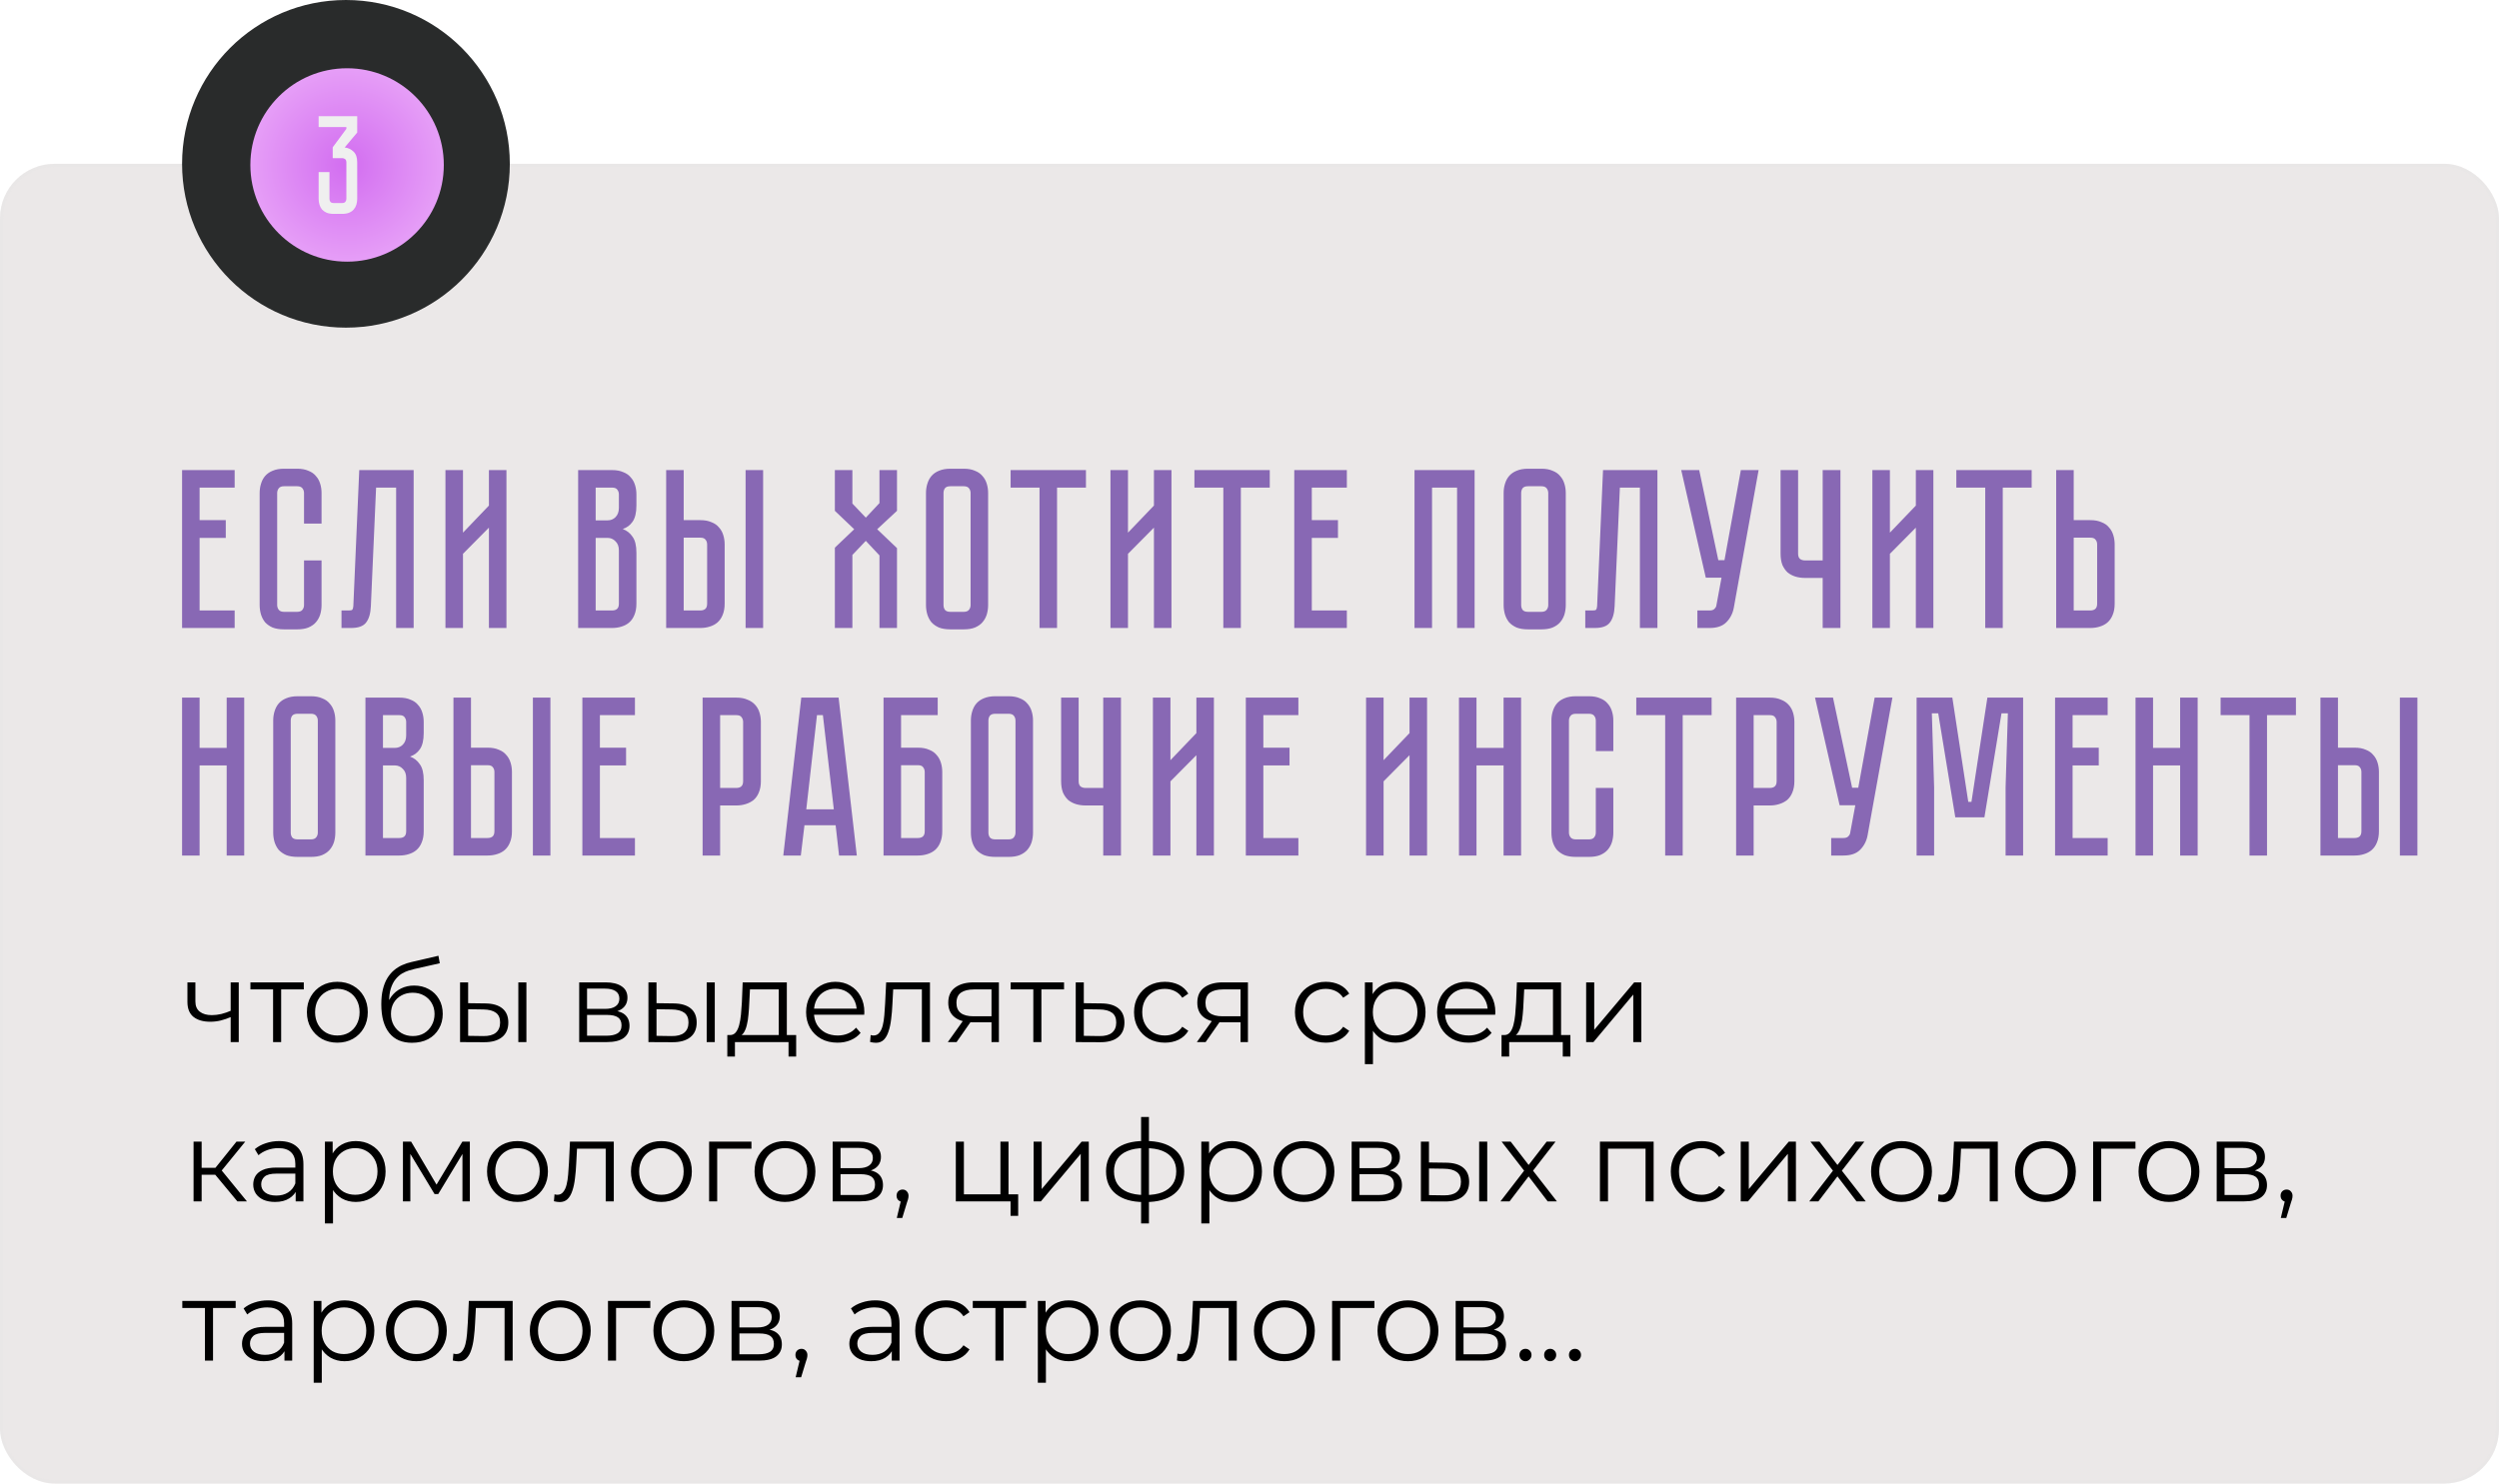
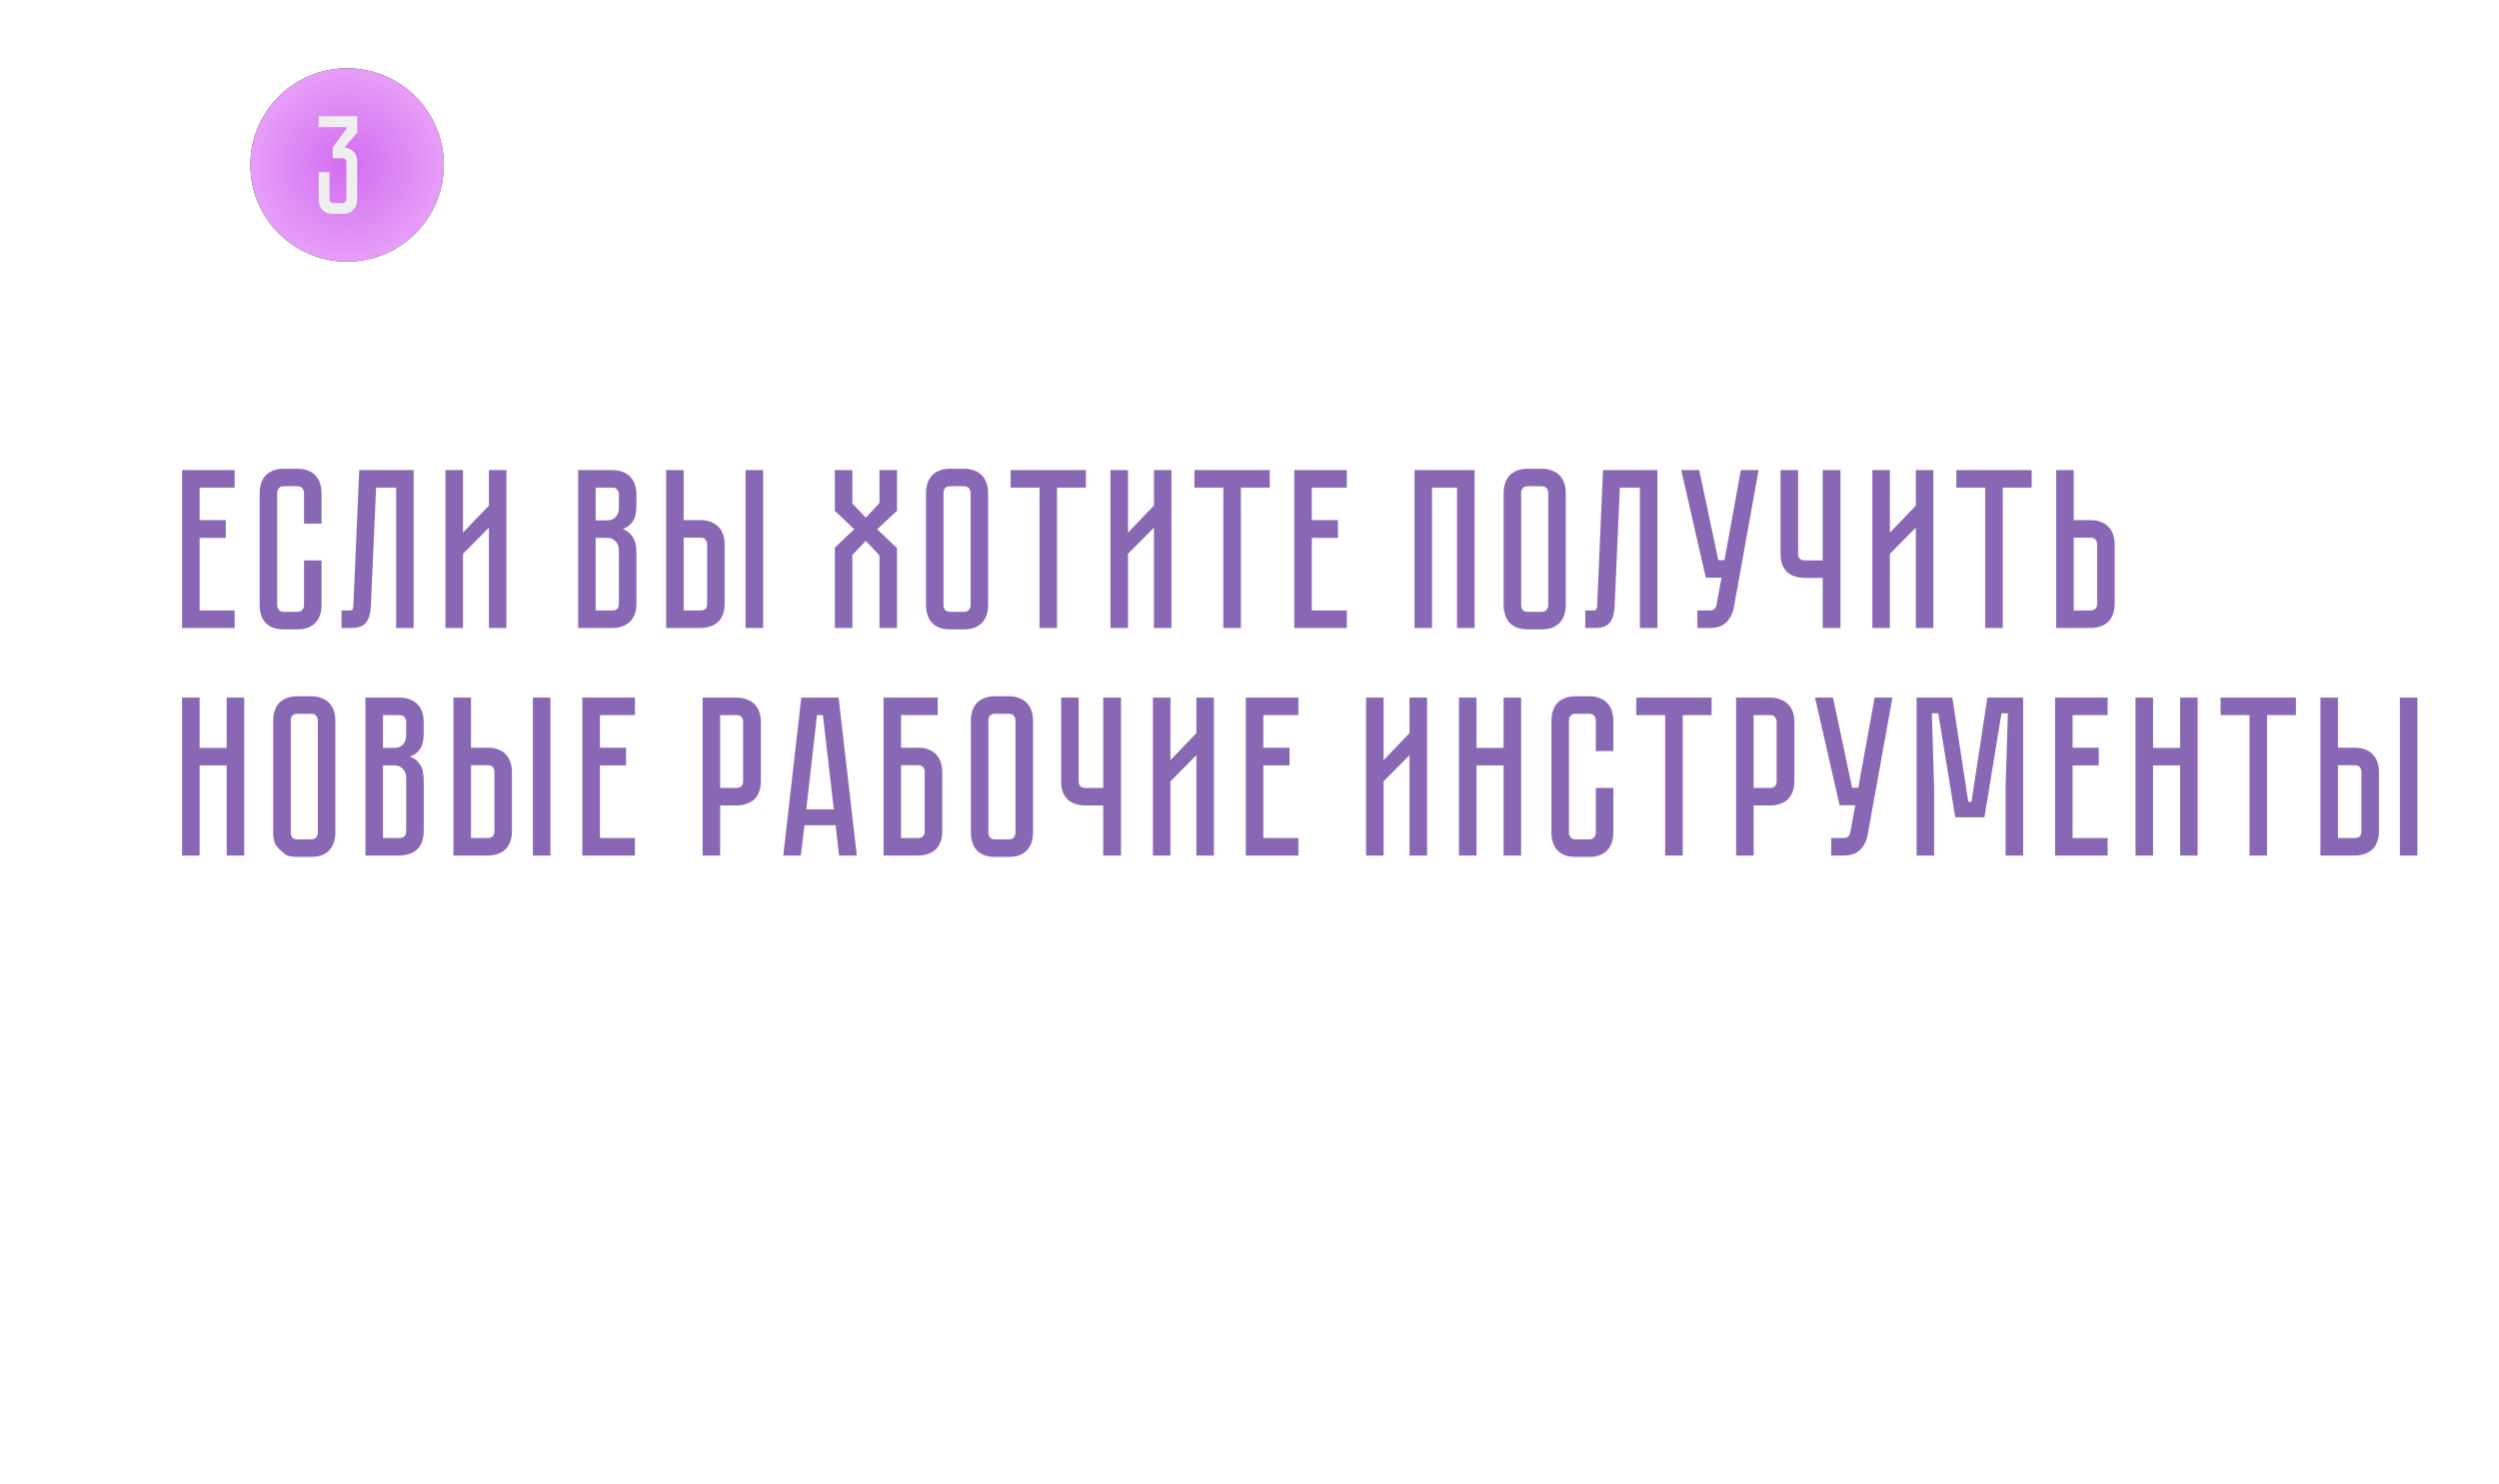
<svg xmlns="http://www.w3.org/2000/svg" width="549" height="326" viewBox="0 0 549 326" fill="none">
-   <rect y="36" width="549" height="290" rx="12" fill="#EBE8E8" />
-   <rect x="0.336" y="36.336" width="548.328" height="289.328" rx="11.664" stroke="#E4E4E4" stroke-opacity="0.25" stroke-width="0.672" />
-   <path d="M51.55 103.3V107.15H43.85V114.3H49.6V118.2H43.85V134.15H51.55V138H40V103.3H51.55ZM66.791 123.15H70.641V132.95C70.641 133.683 70.541 134.383 70.341 135.05C70.141 135.683 69.824 136.25 69.391 136.75C68.991 137.217 68.441 137.6 67.741 137.9C67.074 138.167 66.258 138.3 65.291 138.3H62.391C61.424 138.3 60.591 138.167 59.891 137.9C59.224 137.6 58.674 137.217 58.241 136.75C57.841 136.25 57.541 135.683 57.341 135.05C57.141 134.383 57.041 133.683 57.041 132.95V108.35C57.041 107.617 57.141 106.933 57.341 106.3C57.541 105.633 57.841 105.067 58.241 104.6C58.674 104.1 59.224 103.717 59.891 103.45C60.591 103.15 61.424 103 62.391 103H65.291C66.258 103 67.074 103.15 67.741 103.45C68.441 103.717 68.991 104.1 69.391 104.6C69.824 105.067 70.141 105.633 70.341 106.3C70.541 106.933 70.641 107.617 70.641 108.35V115.05H66.791V108.35C66.791 107.95 66.674 107.6 66.441 107.3C66.208 107 65.824 106.85 65.291 106.85H62.391C61.858 106.85 61.474 107 61.241 107.3C61.008 107.6 60.891 107.95 60.891 108.35V132.95C60.891 133.35 61.008 133.7 61.241 134C61.474 134.3 61.858 134.45 62.391 134.45H65.291C65.824 134.45 66.208 134.3 66.441 134C66.674 133.7 66.791 133.35 66.791 132.95V123.15ZM90.873 103.3V138H87.023V107.15H82.623L81.473 133.2C81.407 134.8 81.057 136 80.423 136.8C79.823 137.6 78.723 138 77.123 138H75.023V134.15H76.623C77.023 134.15 77.273 134.1 77.373 134C77.507 133.867 77.59 133.6 77.623 133.2L78.923 103.3H90.873ZM107.411 138V115.95L101.711 121.7V138H97.861V103.3H101.711V117.05L107.411 111.1V103.3H111.261V138H107.411ZM134.462 103.3C135.428 103.3 136.245 103.45 136.912 103.75C137.612 104.017 138.162 104.4 138.562 104.9C138.995 105.367 139.312 105.933 139.512 106.6C139.712 107.233 139.812 107.917 139.812 108.65V111.1C139.812 112.667 139.528 113.85 138.962 114.65C138.428 115.417 137.712 115.95 136.812 116.25C137.712 116.583 138.428 117.15 138.962 117.95C139.528 118.717 139.812 119.883 139.812 121.45V132.65C139.812 133.617 139.662 134.45 139.362 135.15C139.095 135.817 138.712 136.367 138.212 136.8C137.745 137.2 137.178 137.5 136.512 137.7C135.878 137.9 135.195 138 134.462 138H127.012V103.3H134.462ZM135.962 120.95C135.962 120.083 135.712 119.417 135.212 118.95C134.745 118.45 134.162 118.2 133.462 118.2H130.862V134.15H134.462C134.895 134.15 135.245 134.05 135.512 133.85C135.812 133.617 135.962 133.217 135.962 132.65V120.95ZM135.962 108.65C135.962 108.25 135.845 107.9 135.612 107.6C135.412 107.3 135.028 107.15 134.462 107.15H130.862V114.35H133.462C134.162 114.35 134.745 114.117 135.212 113.65C135.712 113.15 135.962 112.467 135.962 111.6V108.65ZM153.848 114.3C154.814 114.3 155.631 114.45 156.298 114.75C156.998 115.017 157.548 115.4 157.948 115.9C158.381 116.367 158.698 116.933 158.898 117.6C159.098 118.233 159.198 118.917 159.198 119.65V132.65C159.198 133.617 159.048 134.45 158.748 135.15C158.481 135.817 158.098 136.367 157.598 136.8C157.131 137.2 156.564 137.5 155.898 137.7C155.264 137.9 154.581 138 153.848 138H146.348V103.3H150.198V114.3H153.848ZM155.348 119.65C155.348 119.217 155.231 118.867 154.998 118.6C154.798 118.3 154.414 118.15 153.848 118.15H150.198V134.15H153.848C154.281 134.15 154.631 134.05 154.898 133.85C155.198 133.617 155.348 133.217 155.348 132.65V119.65ZM167.648 103.3V138H163.798V103.3H167.648ZM197.058 112.25L192.708 116.3L197.058 120.45V138H193.208V122.05L190.208 118.85L187.258 121.95V138H183.408V120.35L187.658 116.3L183.408 112.25V103.3H187.258V110.65L190.208 113.75L193.208 110.55V103.3H197.058V112.25ZM211.728 103C212.694 103 213.511 103.15 214.178 103.45C214.878 103.717 215.428 104.1 215.828 104.6C216.261 105.067 216.578 105.633 216.778 106.3C216.978 106.933 217.078 107.617 217.078 108.35V132.95C217.078 133.683 216.978 134.383 216.778 135.05C216.578 135.683 216.261 136.25 215.828 136.75C215.428 137.217 214.878 137.6 214.178 137.9C213.511 138.167 212.694 138.3 211.728 138.3H208.778C207.811 138.3 206.978 138.167 206.278 137.9C205.611 137.6 205.061 137.217 204.628 136.75C204.228 136.25 203.928 135.683 203.728 135.05C203.528 134.383 203.428 133.683 203.428 132.95V108.35C203.428 107.617 203.528 106.933 203.728 106.3C203.928 105.633 204.228 105.067 204.628 104.6C205.061 104.1 205.611 103.717 206.278 103.45C206.978 103.15 207.811 103 208.778 103H211.728ZM211.728 134.45C212.261 134.45 212.644 134.3 212.878 134C213.111 133.7 213.228 133.35 213.228 132.95V108.35C213.228 107.95 213.111 107.6 212.878 107.3C212.644 107 212.261 106.85 211.728 106.85H208.778C208.211 106.85 207.811 107 207.578 107.3C207.378 107.6 207.278 107.95 207.278 108.35V132.95C207.278 133.35 207.378 133.7 207.578 134C207.811 134.3 208.211 134.45 208.778 134.45H211.728ZM222.02 103.3H238.57V107.15H232.22V138H228.37V107.15H222.02V103.3ZM253.505 138V115.95L247.805 121.7V138H243.955V103.3H247.805V117.05L253.505 111.1V103.3H257.355V138H253.505ZM262.4 103.3H278.95V107.15H272.6V138H268.75V107.15H262.4V103.3ZM284.336 103.3H295.886V107.15H288.186V114.3H293.936V118.2H288.186V134.15H295.886V138H284.336V103.3ZM323.952 103.3V138H320.102V107.15H314.602V138H310.752V103.3H323.952ZM338.632 103C339.599 103 340.415 103.15 341.082 103.45C341.782 103.717 342.332 104.1 342.732 104.6C343.165 105.067 343.482 105.633 343.682 106.3C343.882 106.933 343.982 107.617 343.982 108.35V132.95C343.982 133.683 343.882 134.383 343.682 135.05C343.482 135.683 343.165 136.25 342.732 136.75C342.332 137.217 341.782 137.6 341.082 137.9C340.415 138.167 339.599 138.3 338.632 138.3H335.682C334.715 138.3 333.882 138.167 333.182 137.9C332.515 137.6 331.965 137.217 331.532 136.75C331.132 136.25 330.832 135.683 330.632 135.05C330.432 134.383 330.332 133.683 330.332 132.95V108.35C330.332 107.617 330.432 106.933 330.632 106.3C330.832 105.633 331.132 105.067 331.532 104.6C331.965 104.1 332.515 103.717 333.182 103.45C333.882 103.15 334.715 103 335.682 103H338.632ZM338.632 134.45C339.165 134.45 339.549 134.3 339.782 134C340.015 133.7 340.132 133.35 340.132 132.95V108.35C340.132 107.95 340.015 107.6 339.782 107.3C339.549 107 339.165 106.85 338.632 106.85H335.682C335.115 106.85 334.715 107 334.482 107.3C334.282 107.6 334.182 107.95 334.182 108.35V132.95C334.182 133.35 334.282 133.7 334.482 134C334.715 134.3 335.115 134.45 335.682 134.45H338.632ZM364.116 103.3V138H360.266V107.15H355.866L354.716 133.2C354.649 134.8 354.299 136 353.666 136.8C353.066 137.6 351.966 138 350.366 138H348.266V134.15H349.866C350.266 134.15 350.516 134.1 350.616 134C350.749 133.867 350.832 133.6 350.866 133.2L352.166 103.3H364.116ZM380.896 133.55C380.662 134.817 380.112 135.883 379.246 136.75C378.412 137.583 377.196 138 375.596 138H372.896V134.15H375.596C376.029 134.15 376.362 134.05 376.596 133.85C376.829 133.65 376.979 133.417 377.046 133.15L378.196 126.95H374.746L369.346 103.3H373.296L377.496 123.1H378.846L382.446 103.3H386.346L380.896 133.55ZM404.322 103.3V138H400.422V127H396.522C395.789 127 395.089 126.9 394.422 126.7C393.789 126.5 393.222 126.2 392.722 125.8C392.255 125.367 391.872 124.817 391.572 124.15C391.305 123.45 391.172 122.617 391.172 121.65V103.3H395.022V121.65C395.022 122.217 395.172 122.617 395.472 122.85C395.772 123.05 396.122 123.15 396.522 123.15H400.422V103.3H404.322ZM420.888 138V115.95L415.188 121.7V138H411.338V103.3H415.188V117.05L420.888 111.1V103.3H424.738V138H420.888ZM429.783 103.3H446.333V107.15H439.983V138H436.133V107.15H429.783V103.3ZM464.569 132.65C464.569 133.617 464.419 134.45 464.119 135.15C463.852 135.817 463.469 136.367 462.969 136.8C462.502 137.2 461.935 137.5 461.269 137.7C460.635 137.9 459.952 138 459.219 138H451.719V103.3H455.569V114.3H459.219C460.185 114.3 461.002 114.45 461.669 114.75C462.369 115.017 462.919 115.4 463.319 115.9C463.752 116.367 464.069 116.933 464.269 117.6C464.469 118.233 464.569 118.917 464.569 119.65V132.65ZM460.719 119.65C460.719 119.217 460.602 118.867 460.369 118.6C460.169 118.3 459.785 118.15 459.219 118.15H455.569V134.15H459.219C459.652 134.15 460.002 134.05 460.269 133.85C460.569 133.617 460.719 133.217 460.719 132.65V119.65ZM49.8 164.35V153.3H53.65V188H49.8V168.2H43.85V188H40V153.3H43.85V164.35H49.8ZM68.32 153C69.286 153 70.103 153.15 70.769 153.45C71.469 153.717 72.019 154.1 72.419 154.6C72.853 155.067 73.169 155.633 73.37 156.3C73.57 156.933 73.669 157.617 73.669 158.35V182.95C73.669 183.683 73.57 184.383 73.37 185.05C73.169 185.683 72.853 186.25 72.419 186.75C72.019 187.217 71.469 187.6 70.769 187.9C70.103 188.167 69.286 188.3 68.32 188.3H65.37C64.403 188.3 63.569 188.167 62.87 187.9C62.203 187.6 61.653 187.217 61.219 186.75C60.819 186.25 60.52 185.683 60.319 185.05C60.12 184.383 60.02 183.683 60.02 182.95V158.35C60.02 157.617 60.12 156.933 60.319 156.3C60.52 155.633 60.819 155.067 61.219 154.6C61.653 154.1 62.203 153.717 62.87 153.45C63.569 153.15 64.403 153 65.37 153H68.32ZM68.32 184.45C68.853 184.45 69.236 184.3 69.469 184C69.703 183.7 69.82 183.35 69.82 182.95V158.35C69.82 157.95 69.703 157.6 69.469 157.3C69.236 157 68.853 156.85 68.32 156.85H65.37C64.803 156.85 64.403 157 64.169 157.3C63.969 157.6 63.87 157.95 63.87 158.35V182.95C63.87 183.35 63.969 183.7 64.169 184C64.403 184.3 64.803 184.45 65.37 184.45H68.32ZM87.733 153.3C88.7 153.3 89.516 153.45 90.183 153.75C90.883 154.017 91.433 154.4 91.833 154.9C92.266 155.367 92.583 155.933 92.783 156.6C92.983 157.233 93.083 157.917 93.083 158.65V161.1C93.083 162.667 92.8 163.85 92.233 164.65C91.7 165.417 90.983 165.95 90.083 166.25C90.983 166.583 91.7 167.15 92.233 167.95C92.8 168.717 93.083 169.883 93.083 171.45V182.65C93.083 183.617 92.933 184.45 92.633 185.15C92.367 185.817 91.983 186.367 91.483 186.8C91.016 187.2 90.45 187.5 89.783 187.7C89.15 187.9 88.466 188 87.733 188H80.283V153.3H87.733ZM89.233 170.95C89.233 170.083 88.983 169.417 88.483 168.95C88.016 168.45 87.433 168.2 86.733 168.2H84.133V184.15H87.733C88.166 184.15 88.516 184.05 88.783 183.85C89.083 183.617 89.233 183.217 89.233 182.65V170.95ZM89.233 158.65C89.233 158.25 89.117 157.9 88.883 157.6C88.683 157.3 88.3 157.15 87.733 157.15H84.133V164.35H86.733C87.433 164.35 88.016 164.117 88.483 163.65C88.983 163.15 89.233 162.467 89.233 161.6V158.65ZM107.119 164.3C108.086 164.3 108.902 164.45 109.569 164.75C110.269 165.017 110.819 165.4 111.219 165.9C111.652 166.367 111.969 166.933 112.169 167.6C112.369 168.233 112.469 168.917 112.469 169.65V182.65C112.469 183.617 112.319 184.45 112.019 185.15C111.752 185.817 111.369 186.367 110.869 186.8C110.402 187.2 109.836 187.5 109.169 187.7C108.536 187.9 107.852 188 107.119 188H99.619V153.3H103.469V164.3H107.119ZM108.619 169.65C108.619 169.217 108.502 168.867 108.269 168.6C108.069 168.3 107.686 168.15 107.119 168.15H103.469V184.15H107.119C107.552 184.15 107.902 184.05 108.169 183.85C108.469 183.617 108.619 183.217 108.619 182.65V169.65ZM120.919 153.3V188H117.069V153.3H120.919ZM127.939 153.3H139.489V157.15H131.789V164.3H137.539V168.2H131.789V184.15H139.489V188H127.939V153.3ZM167.155 171.65C167.155 172.617 167.005 173.45 166.705 174.15C166.439 174.817 166.055 175.367 165.555 175.8C165.055 176.2 164.472 176.5 163.805 176.7C163.172 176.9 162.489 177 161.755 177H158.205V188H154.355V153.3H161.755C162.722 153.3 163.539 153.45 164.205 153.75C164.905 154.017 165.472 154.4 165.905 154.9C166.339 155.367 166.655 155.933 166.855 156.6C167.055 157.233 167.155 157.917 167.155 158.65V171.65ZM163.255 158.65C163.255 158.25 163.139 157.9 162.905 157.6C162.705 157.3 162.322 157.15 161.755 157.15H158.205V173.15H161.755C162.189 173.15 162.539 173.05 162.805 172.85C163.105 172.617 163.255 172.217 163.255 171.65V158.65ZM184.33 188L183.58 181.35H176.73L175.93 188H172.08L176.03 153.3H184.23L188.23 188H184.33ZM177.13 177.85H183.18L180.78 157.15H179.48L177.13 177.85ZM201.652 164.3C202.618 164.3 203.435 164.45 204.102 164.75C204.802 165.017 205.352 165.4 205.752 165.9C206.185 166.367 206.502 166.933 206.702 167.6C206.902 168.233 207.002 168.917 207.002 169.65V182.65C207.002 183.617 206.852 184.45 206.552 185.15C206.285 185.817 205.902 186.367 205.402 186.8C204.935 187.2 204.368 187.5 203.702 187.7C203.068 187.9 202.385 188 201.652 188H194.102V153.3H206.002V157.15H197.952V164.3H201.652ZM203.152 169.65C203.152 169.25 203.035 168.9 202.802 168.6C202.602 168.3 202.218 168.15 201.652 168.15H197.952V184.15H201.652C202.085 184.15 202.435 184.05 202.702 183.85C203.002 183.617 203.152 183.217 203.152 182.65V169.65ZM221.591 153C222.558 153 223.374 153.15 224.041 153.45C224.741 153.717 225.291 154.1 225.691 154.6C226.124 155.067 226.441 155.633 226.641 156.3C226.841 156.933 226.941 157.617 226.941 158.35V182.95C226.941 183.683 226.841 184.383 226.641 185.05C226.441 185.683 226.124 186.25 225.691 186.75C225.291 187.217 224.741 187.6 224.041 187.9C223.374 188.167 222.558 188.3 221.591 188.3H218.641C217.674 188.3 216.841 188.167 216.141 187.9C215.474 187.6 214.924 187.217 214.491 186.75C214.091 186.25 213.791 185.683 213.591 185.05C213.391 184.383 213.291 183.683 213.291 182.95V158.35C213.291 157.617 213.391 156.933 213.591 156.3C213.791 155.633 214.091 155.067 214.491 154.6C214.924 154.1 215.474 153.717 216.141 153.45C216.841 153.15 217.674 153 218.641 153H221.591ZM221.591 184.45C222.124 184.45 222.508 184.3 222.741 184C222.974 183.7 223.091 183.35 223.091 182.95V158.35C223.091 157.95 222.974 157.6 222.741 157.3C222.508 157 222.124 156.85 221.591 156.85H218.641C218.074 156.85 217.674 157 217.441 157.3C217.241 157.6 217.141 157.95 217.141 158.35V182.95C217.141 183.35 217.241 183.7 217.441 184C217.674 184.3 218.074 184.45 218.641 184.45H221.591ZM246.265 153.3V188H242.365V177H238.465C237.732 177 237.032 176.9 236.365 176.7C235.732 176.5 235.165 176.2 234.665 175.8C234.199 175.367 233.815 174.817 233.515 174.15C233.249 173.45 233.115 172.617 233.115 171.65V153.3H236.965V171.65C236.965 172.217 237.115 172.617 237.415 172.85C237.715 173.05 238.065 173.15 238.465 173.15H242.365V153.3H246.265ZM262.831 188V165.95L257.131 171.7V188H253.281V153.3H257.131V167.05L262.831 161.1V153.3H266.681V188H262.831ZM273.691 153.3H285.241V157.15H277.541V164.3H283.291V168.2H277.541V184.15H285.241V188H273.691V153.3ZM309.657 188V165.95L303.957 171.7V188H300.107V153.3H303.957V167.05L309.657 161.1V153.3H313.507V188H309.657ZM330.318 164.35V153.3H334.168V188H330.318V168.2H324.368V188H320.518V153.3H324.368V164.35H330.318ZM350.58 173.15H354.43V182.95C354.43 183.683 354.33 184.383 354.13 185.05C353.93 185.683 353.613 186.25 353.18 186.75C352.78 187.217 352.23 187.6 351.53 187.9C350.863 188.167 350.047 188.3 349.08 188.3H346.18C345.213 188.3 344.38 188.167 343.68 187.9C343.013 187.6 342.463 187.217 342.03 186.75C341.63 186.25 341.33 185.683 341.13 185.05C340.93 184.383 340.83 183.683 340.83 182.95V158.35C340.83 157.617 340.93 156.933 341.13 156.3C341.33 155.633 341.63 155.067 342.03 154.6C342.463 154.1 343.013 153.717 343.68 153.45C344.38 153.15 345.213 153 346.18 153H349.08C350.047 153 350.863 153.15 351.53 153.45C352.23 153.717 352.78 154.1 353.18 154.6C353.613 155.067 353.93 155.633 354.13 156.3C354.33 156.933 354.43 157.617 354.43 158.35V165.05H350.58V158.35C350.58 157.95 350.463 157.6 350.23 157.3C349.997 157 349.613 156.85 349.08 156.85H346.18C345.647 156.85 345.263 157 345.03 157.3C344.797 157.6 344.68 157.95 344.68 158.35V182.95C344.68 183.35 344.797 183.7 345.03 184C345.263 184.3 345.647 184.45 346.18 184.45H349.08C349.613 184.45 349.997 184.3 350.23 184C350.463 183.7 350.58 183.35 350.58 182.95V173.15ZM359.471 153.3H376.021V157.15H369.671V188H365.821V157.15H359.471V153.3ZM394.206 171.65C394.206 172.617 394.056 173.45 393.756 174.15C393.49 174.817 393.106 175.367 392.606 175.8C392.106 176.2 391.523 176.5 390.856 176.7C390.223 176.9 389.54 177 388.806 177H385.256V188H381.406V153.3H388.806C389.773 153.3 390.59 153.45 391.256 153.75C391.956 154.017 392.523 154.4 392.956 154.9C393.39 155.367 393.706 155.933 393.906 156.6C394.106 157.233 394.206 157.917 394.206 158.65V171.65ZM390.306 158.65C390.306 158.25 390.19 157.9 389.956 157.6C389.756 157.3 389.373 157.15 388.806 157.15H385.256V173.15H388.806C389.24 173.15 389.59 173.05 389.856 172.85C390.156 172.617 390.306 172.217 390.306 171.65V158.65ZM410.29 183.55C410.057 184.817 409.507 185.883 408.64 186.75C407.807 187.583 406.59 188 404.99 188H402.29V184.15H404.99C405.424 184.15 405.757 184.05 405.99 183.85C406.224 183.65 406.374 183.417 406.44 183.15L407.59 176.95H404.14L398.74 153.3H402.69L406.89 173.1H408.24L411.84 153.3H415.74L410.29 183.55ZM436.605 153.3H444.455V188H440.605V173L441.105 156.75H439.705L435.955 179.6H429.555L425.805 156.75H424.405L424.905 173V188H421.055V153.3H428.905L432.405 176.2H433.105L436.605 153.3ZM451.475 153.3H463.025V157.15H455.325V164.3H461.075V168.2H455.325V184.15H463.025V188H451.475V153.3ZM478.95 164.35V153.3H482.8V188H478.95V168.2H473V188H469.15V153.3H473V164.35H478.95ZM487.84 153.3H504.39V157.15H498.04V188H494.19V157.15H487.84V153.3ZM517.275 164.3C518.242 164.3 519.059 164.45 519.725 164.75C520.425 165.017 520.975 165.4 521.375 165.9C521.809 166.367 522.125 166.933 522.325 167.6C522.525 168.233 522.625 168.917 522.625 169.65V182.65C522.625 183.617 522.475 184.45 522.175 185.15C521.909 185.817 521.525 186.367 521.025 186.8C520.559 187.2 519.992 187.5 519.325 187.7C518.692 187.9 518.009 188 517.275 188H509.775V153.3H513.625V164.3H517.275ZM518.775 169.65C518.775 169.217 518.659 168.867 518.425 168.6C518.225 168.3 517.842 168.15 517.275 168.15H513.625V184.15H517.275C517.709 184.15 518.059 184.05 518.325 183.85C518.625 183.617 518.775 183.217 518.775 182.65V169.65ZM531.075 153.3V188H527.225V153.3H531.075Z" fill="#8868B4" />
-   <circle cx="76" cy="36" r="36" fill="#292B2B" />
+   <path d="M51.55 103.3V107.15H43.85V114.3H49.6V118.2H43.85V134.15H51.55V138H40V103.3H51.55ZM66.791 123.15H70.641V132.95C70.641 133.683 70.541 134.383 70.341 135.05C70.141 135.683 69.824 136.25 69.391 136.75C68.991 137.217 68.441 137.6 67.741 137.9C67.074 138.167 66.258 138.3 65.291 138.3H62.391C61.424 138.3 60.591 138.167 59.891 137.9C59.224 137.6 58.674 137.217 58.241 136.75C57.841 136.25 57.541 135.683 57.341 135.05C57.141 134.383 57.041 133.683 57.041 132.95V108.35C57.041 107.617 57.141 106.933 57.341 106.3C57.541 105.633 57.841 105.067 58.241 104.6C58.674 104.1 59.224 103.717 59.891 103.45C60.591 103.15 61.424 103 62.391 103H65.291C66.258 103 67.074 103.15 67.741 103.45C68.441 103.717 68.991 104.1 69.391 104.6C69.824 105.067 70.141 105.633 70.341 106.3C70.541 106.933 70.641 107.617 70.641 108.35V115.05H66.791V108.35C66.791 107.95 66.674 107.6 66.441 107.3C66.208 107 65.824 106.85 65.291 106.85H62.391C61.858 106.85 61.474 107 61.241 107.3C61.008 107.6 60.891 107.95 60.891 108.35V132.95C60.891 133.35 61.008 133.7 61.241 134C61.474 134.3 61.858 134.45 62.391 134.45H65.291C65.824 134.45 66.208 134.3 66.441 134C66.674 133.7 66.791 133.35 66.791 132.95V123.15ZM90.873 103.3V138H87.023V107.15H82.623L81.473 133.2C81.407 134.8 81.057 136 80.423 136.8C79.823 137.6 78.723 138 77.123 138H75.023V134.15H76.623C77.023 134.15 77.273 134.1 77.373 134C77.507 133.867 77.59 133.6 77.623 133.2L78.923 103.3H90.873ZM107.411 138V115.95L101.711 121.7V138H97.861V103.3H101.711V117.05L107.411 111.1V103.3H111.261V138H107.411ZM134.462 103.3C135.428 103.3 136.245 103.45 136.912 103.75C137.612 104.017 138.162 104.4 138.562 104.9C138.995 105.367 139.312 105.933 139.512 106.6C139.712 107.233 139.812 107.917 139.812 108.65V111.1C139.812 112.667 139.528 113.85 138.962 114.65C138.428 115.417 137.712 115.95 136.812 116.25C137.712 116.583 138.428 117.15 138.962 117.95C139.528 118.717 139.812 119.883 139.812 121.45V132.65C139.812 133.617 139.662 134.45 139.362 135.15C139.095 135.817 138.712 136.367 138.212 136.8C137.745 137.2 137.178 137.5 136.512 137.7C135.878 137.9 135.195 138 134.462 138H127.012V103.3H134.462ZM135.962 120.95C135.962 120.083 135.712 119.417 135.212 118.95C134.745 118.45 134.162 118.2 133.462 118.2H130.862V134.15H134.462C134.895 134.15 135.245 134.05 135.512 133.85C135.812 133.617 135.962 133.217 135.962 132.65V120.95ZM135.962 108.65C135.962 108.25 135.845 107.9 135.612 107.6C135.412 107.3 135.028 107.15 134.462 107.15H130.862V114.35H133.462C134.162 114.35 134.745 114.117 135.212 113.65C135.712 113.15 135.962 112.467 135.962 111.6V108.65ZM153.848 114.3C154.814 114.3 155.631 114.45 156.298 114.75C156.998 115.017 157.548 115.4 157.948 115.9C158.381 116.367 158.698 116.933 158.898 117.6C159.098 118.233 159.198 118.917 159.198 119.65V132.65C159.198 133.617 159.048 134.45 158.748 135.15C158.481 135.817 158.098 136.367 157.598 136.8C157.131 137.2 156.564 137.5 155.898 137.7C155.264 137.9 154.581 138 153.848 138H146.348V103.3H150.198V114.3H153.848ZM155.348 119.65C155.348 119.217 155.231 118.867 154.998 118.6C154.798 118.3 154.414 118.15 153.848 118.15H150.198V134.15H153.848C154.281 134.15 154.631 134.05 154.898 133.85C155.198 133.617 155.348 133.217 155.348 132.65V119.65ZM167.648 103.3V138H163.798V103.3H167.648ZM197.058 112.25L192.708 116.3L197.058 120.45V138H193.208V122.05L190.208 118.85L187.258 121.95V138H183.408V120.35L187.658 116.3L183.408 112.25V103.3H187.258V110.65L190.208 113.75L193.208 110.55V103.3H197.058V112.25ZM211.728 103C212.694 103 213.511 103.15 214.178 103.45C214.878 103.717 215.428 104.1 215.828 104.6C216.261 105.067 216.578 105.633 216.778 106.3C216.978 106.933 217.078 107.617 217.078 108.35V132.95C217.078 133.683 216.978 134.383 216.778 135.05C216.578 135.683 216.261 136.25 215.828 136.75C215.428 137.217 214.878 137.6 214.178 137.9C213.511 138.167 212.694 138.3 211.728 138.3H208.778C207.811 138.3 206.978 138.167 206.278 137.9C205.611 137.6 205.061 137.217 204.628 136.75C204.228 136.25 203.928 135.683 203.728 135.05C203.528 134.383 203.428 133.683 203.428 132.95V108.35C203.428 107.617 203.528 106.933 203.728 106.3C203.928 105.633 204.228 105.067 204.628 104.6C205.061 104.1 205.611 103.717 206.278 103.45C206.978 103.15 207.811 103 208.778 103H211.728ZM211.728 134.45C212.261 134.45 212.644 134.3 212.878 134C213.111 133.7 213.228 133.35 213.228 132.95V108.35C213.228 107.95 213.111 107.6 212.878 107.3C212.644 107 212.261 106.85 211.728 106.85H208.778C208.211 106.85 207.811 107 207.578 107.3C207.378 107.6 207.278 107.95 207.278 108.35V132.95C207.278 133.35 207.378 133.7 207.578 134C207.811 134.3 208.211 134.45 208.778 134.45H211.728ZM222.02 103.3H238.57V107.15H232.22V138H228.37V107.15H222.02V103.3ZM253.505 138V115.95L247.805 121.7V138H243.955V103.3H247.805V117.05L253.505 111.1V103.3H257.355V138H253.505ZM262.4 103.3H278.95V107.15H272.6V138H268.75V107.15H262.4V103.3ZM284.336 103.3H295.886V107.15H288.186V114.3H293.936V118.2H288.186V134.15H295.886V138H284.336V103.3ZM323.952 103.3V138H320.102V107.15H314.602V138H310.752V103.3H323.952ZM338.632 103C339.599 103 340.415 103.15 341.082 103.45C341.782 103.717 342.332 104.1 342.732 104.6C343.165 105.067 343.482 105.633 343.682 106.3C343.882 106.933 343.982 107.617 343.982 108.35V132.95C343.982 133.683 343.882 134.383 343.682 135.05C343.482 135.683 343.165 136.25 342.732 136.75C342.332 137.217 341.782 137.6 341.082 137.9C340.415 138.167 339.599 138.3 338.632 138.3H335.682C334.715 138.3 333.882 138.167 333.182 137.9C332.515 137.6 331.965 137.217 331.532 136.75C331.132 136.25 330.832 135.683 330.632 135.05C330.432 134.383 330.332 133.683 330.332 132.95V108.35C330.332 107.617 330.432 106.933 330.632 106.3C330.832 105.633 331.132 105.067 331.532 104.6C331.965 104.1 332.515 103.717 333.182 103.45C333.882 103.15 334.715 103 335.682 103H338.632ZM338.632 134.45C339.165 134.45 339.549 134.3 339.782 134C340.015 133.7 340.132 133.35 340.132 132.95V108.35C340.132 107.95 340.015 107.6 339.782 107.3C339.549 107 339.165 106.85 338.632 106.85H335.682C335.115 106.85 334.715 107 334.482 107.3C334.282 107.6 334.182 107.95 334.182 108.35V132.95C334.182 133.35 334.282 133.7 334.482 134C334.715 134.3 335.115 134.45 335.682 134.45H338.632ZM364.116 103.3V138H360.266V107.15H355.866L354.716 133.2C354.649 134.8 354.299 136 353.666 136.8C353.066 137.6 351.966 138 350.366 138H348.266V134.15H349.866C350.266 134.15 350.516 134.1 350.616 134C350.749 133.867 350.832 133.6 350.866 133.2L352.166 103.3H364.116ZM380.896 133.55C380.662 134.817 380.112 135.883 379.246 136.75C378.412 137.583 377.196 138 375.596 138H372.896V134.15H375.596C376.029 134.15 376.362 134.05 376.596 133.85C376.829 133.65 376.979 133.417 377.046 133.15L378.196 126.95H374.746L369.346 103.3H373.296L377.496 123.1H378.846L382.446 103.3H386.346L380.896 133.55ZM404.322 103.3V138H400.422V127H396.522C395.789 127 395.089 126.9 394.422 126.7C393.789 126.5 393.222 126.2 392.722 125.8C392.255 125.367 391.872 124.817 391.572 124.15C391.305 123.45 391.172 122.617 391.172 121.65V103.3H395.022V121.65C395.022 122.217 395.172 122.617 395.472 122.85C395.772 123.05 396.122 123.15 396.522 123.15H400.422V103.3H404.322ZM420.888 138V115.95L415.188 121.7V138H411.338V103.3H415.188V117.05L420.888 111.1V103.3H424.738V138H420.888ZM429.783 103.3H446.333V107.15H439.983V138H436.133V107.15H429.783V103.3ZM464.569 132.65C464.569 133.617 464.419 134.45 464.119 135.15C463.852 135.817 463.469 136.367 462.969 136.8C462.502 137.2 461.935 137.5 461.269 137.7C460.635 137.9 459.952 138 459.219 138H451.719V103.3H455.569V114.3H459.219C460.185 114.3 461.002 114.45 461.669 114.75C462.369 115.017 462.919 115.4 463.319 115.9C463.752 116.367 464.069 116.933 464.269 117.6C464.469 118.233 464.569 118.917 464.569 119.65V132.65ZM460.719 119.65C460.719 119.217 460.602 118.867 460.369 118.6C460.169 118.3 459.785 118.15 459.219 118.15H455.569V134.15H459.219C459.652 134.15 460.002 134.05 460.269 133.85C460.569 133.617 460.719 133.217 460.719 132.65V119.65ZM49.8 164.35V153.3H53.65V188H49.8V168.2H43.85V188H40V153.3H43.85V164.35H49.8ZM68.32 153C69.286 153 70.103 153.15 70.769 153.45C71.469 153.717 72.019 154.1 72.419 154.6C72.853 155.067 73.169 155.633 73.37 156.3C73.57 156.933 73.669 157.617 73.669 158.35V182.95C73.669 183.683 73.57 184.383 73.37 185.05C73.169 185.683 72.853 186.25 72.419 186.75C72.019 187.217 71.469 187.6 70.769 187.9C70.103 188.167 69.286 188.3 68.32 188.3H65.37C64.403 188.3 63.569 188.167 62.87 187.9C60.819 186.25 60.52 185.683 60.319 185.05C60.12 184.383 60.02 183.683 60.02 182.95V158.35C60.02 157.617 60.12 156.933 60.319 156.3C60.52 155.633 60.819 155.067 61.219 154.6C61.653 154.1 62.203 153.717 62.87 153.45C63.569 153.15 64.403 153 65.37 153H68.32ZM68.32 184.45C68.853 184.45 69.236 184.3 69.469 184C69.703 183.7 69.82 183.35 69.82 182.95V158.35C69.82 157.95 69.703 157.6 69.469 157.3C69.236 157 68.853 156.85 68.32 156.85H65.37C64.803 156.85 64.403 157 64.169 157.3C63.969 157.6 63.87 157.95 63.87 158.35V182.95C63.87 183.35 63.969 183.7 64.169 184C64.403 184.3 64.803 184.45 65.37 184.45H68.32ZM87.733 153.3C88.7 153.3 89.516 153.45 90.183 153.75C90.883 154.017 91.433 154.4 91.833 154.9C92.266 155.367 92.583 155.933 92.783 156.6C92.983 157.233 93.083 157.917 93.083 158.65V161.1C93.083 162.667 92.8 163.85 92.233 164.65C91.7 165.417 90.983 165.95 90.083 166.25C90.983 166.583 91.7 167.15 92.233 167.95C92.8 168.717 93.083 169.883 93.083 171.45V182.65C93.083 183.617 92.933 184.45 92.633 185.15C92.367 185.817 91.983 186.367 91.483 186.8C91.016 187.2 90.45 187.5 89.783 187.7C89.15 187.9 88.466 188 87.733 188H80.283V153.3H87.733ZM89.233 170.95C89.233 170.083 88.983 169.417 88.483 168.95C88.016 168.45 87.433 168.2 86.733 168.2H84.133V184.15H87.733C88.166 184.15 88.516 184.05 88.783 183.85C89.083 183.617 89.233 183.217 89.233 182.65V170.95ZM89.233 158.65C89.233 158.25 89.117 157.9 88.883 157.6C88.683 157.3 88.3 157.15 87.733 157.15H84.133V164.35H86.733C87.433 164.35 88.016 164.117 88.483 163.65C88.983 163.15 89.233 162.467 89.233 161.6V158.65ZM107.119 164.3C108.086 164.3 108.902 164.45 109.569 164.75C110.269 165.017 110.819 165.4 111.219 165.9C111.652 166.367 111.969 166.933 112.169 167.6C112.369 168.233 112.469 168.917 112.469 169.65V182.65C112.469 183.617 112.319 184.45 112.019 185.15C111.752 185.817 111.369 186.367 110.869 186.8C110.402 187.2 109.836 187.5 109.169 187.7C108.536 187.9 107.852 188 107.119 188H99.619V153.3H103.469V164.3H107.119ZM108.619 169.65C108.619 169.217 108.502 168.867 108.269 168.6C108.069 168.3 107.686 168.15 107.119 168.15H103.469V184.15H107.119C107.552 184.15 107.902 184.05 108.169 183.85C108.469 183.617 108.619 183.217 108.619 182.65V169.65ZM120.919 153.3V188H117.069V153.3H120.919ZM127.939 153.3H139.489V157.15H131.789V164.3H137.539V168.2H131.789V184.15H139.489V188H127.939V153.3ZM167.155 171.65C167.155 172.617 167.005 173.45 166.705 174.15C166.439 174.817 166.055 175.367 165.555 175.8C165.055 176.2 164.472 176.5 163.805 176.7C163.172 176.9 162.489 177 161.755 177H158.205V188H154.355V153.3H161.755C162.722 153.3 163.539 153.45 164.205 153.75C164.905 154.017 165.472 154.4 165.905 154.9C166.339 155.367 166.655 155.933 166.855 156.6C167.055 157.233 167.155 157.917 167.155 158.65V171.65ZM163.255 158.65C163.255 158.25 163.139 157.9 162.905 157.6C162.705 157.3 162.322 157.15 161.755 157.15H158.205V173.15H161.755C162.189 173.15 162.539 173.05 162.805 172.85C163.105 172.617 163.255 172.217 163.255 171.65V158.65ZM184.33 188L183.58 181.35H176.73L175.93 188H172.08L176.03 153.3H184.23L188.23 188H184.33ZM177.13 177.85H183.18L180.78 157.15H179.48L177.13 177.85ZM201.652 164.3C202.618 164.3 203.435 164.45 204.102 164.75C204.802 165.017 205.352 165.4 205.752 165.9C206.185 166.367 206.502 166.933 206.702 167.6C206.902 168.233 207.002 168.917 207.002 169.65V182.65C207.002 183.617 206.852 184.45 206.552 185.15C206.285 185.817 205.902 186.367 205.402 186.8C204.935 187.2 204.368 187.5 203.702 187.7C203.068 187.9 202.385 188 201.652 188H194.102V153.3H206.002V157.15H197.952V164.3H201.652ZM203.152 169.65C203.152 169.25 203.035 168.9 202.802 168.6C202.602 168.3 202.218 168.15 201.652 168.15H197.952V184.15H201.652C202.085 184.15 202.435 184.05 202.702 183.85C203.002 183.617 203.152 183.217 203.152 182.65V169.65ZM221.591 153C222.558 153 223.374 153.15 224.041 153.45C224.741 153.717 225.291 154.1 225.691 154.6C226.124 155.067 226.441 155.633 226.641 156.3C226.841 156.933 226.941 157.617 226.941 158.35V182.95C226.941 183.683 226.841 184.383 226.641 185.05C226.441 185.683 226.124 186.25 225.691 186.75C225.291 187.217 224.741 187.6 224.041 187.9C223.374 188.167 222.558 188.3 221.591 188.3H218.641C217.674 188.3 216.841 188.167 216.141 187.9C215.474 187.6 214.924 187.217 214.491 186.75C214.091 186.25 213.791 185.683 213.591 185.05C213.391 184.383 213.291 183.683 213.291 182.95V158.35C213.291 157.617 213.391 156.933 213.591 156.3C213.791 155.633 214.091 155.067 214.491 154.6C214.924 154.1 215.474 153.717 216.141 153.45C216.841 153.15 217.674 153 218.641 153H221.591ZM221.591 184.45C222.124 184.45 222.508 184.3 222.741 184C222.974 183.7 223.091 183.35 223.091 182.95V158.35C223.091 157.95 222.974 157.6 222.741 157.3C222.508 157 222.124 156.85 221.591 156.85H218.641C218.074 156.85 217.674 157 217.441 157.3C217.241 157.6 217.141 157.95 217.141 158.35V182.95C217.141 183.35 217.241 183.7 217.441 184C217.674 184.3 218.074 184.45 218.641 184.45H221.591ZM246.265 153.3V188H242.365V177H238.465C237.732 177 237.032 176.9 236.365 176.7C235.732 176.5 235.165 176.2 234.665 175.8C234.199 175.367 233.815 174.817 233.515 174.15C233.249 173.45 233.115 172.617 233.115 171.65V153.3H236.965V171.65C236.965 172.217 237.115 172.617 237.415 172.85C237.715 173.05 238.065 173.15 238.465 173.15H242.365V153.3H246.265ZM262.831 188V165.95L257.131 171.7V188H253.281V153.3H257.131V167.05L262.831 161.1V153.3H266.681V188H262.831ZM273.691 153.3H285.241V157.15H277.541V164.3H283.291V168.2H277.541V184.15H285.241V188H273.691V153.3ZM309.657 188V165.95L303.957 171.7V188H300.107V153.3H303.957V167.05L309.657 161.1V153.3H313.507V188H309.657ZM330.318 164.35V153.3H334.168V188H330.318V168.2H324.368V188H320.518V153.3H324.368V164.35H330.318ZM350.58 173.15H354.43V182.95C354.43 183.683 354.33 184.383 354.13 185.05C353.93 185.683 353.613 186.25 353.18 186.75C352.78 187.217 352.23 187.6 351.53 187.9C350.863 188.167 350.047 188.3 349.08 188.3H346.18C345.213 188.3 344.38 188.167 343.68 187.9C343.013 187.6 342.463 187.217 342.03 186.75C341.63 186.25 341.33 185.683 341.13 185.05C340.93 184.383 340.83 183.683 340.83 182.95V158.35C340.83 157.617 340.93 156.933 341.13 156.3C341.33 155.633 341.63 155.067 342.03 154.6C342.463 154.1 343.013 153.717 343.68 153.45C344.38 153.15 345.213 153 346.18 153H349.08C350.047 153 350.863 153.15 351.53 153.45C352.23 153.717 352.78 154.1 353.18 154.6C353.613 155.067 353.93 155.633 354.13 156.3C354.33 156.933 354.43 157.617 354.43 158.35V165.05H350.58V158.35C350.58 157.95 350.463 157.6 350.23 157.3C349.997 157 349.613 156.85 349.08 156.85H346.18C345.647 156.85 345.263 157 345.03 157.3C344.797 157.6 344.68 157.95 344.68 158.35V182.95C344.68 183.35 344.797 183.7 345.03 184C345.263 184.3 345.647 184.45 346.18 184.45H349.08C349.613 184.45 349.997 184.3 350.23 184C350.463 183.7 350.58 183.35 350.58 182.95V173.15ZM359.471 153.3H376.021V157.15H369.671V188H365.821V157.15H359.471V153.3ZM394.206 171.65C394.206 172.617 394.056 173.45 393.756 174.15C393.49 174.817 393.106 175.367 392.606 175.8C392.106 176.2 391.523 176.5 390.856 176.7C390.223 176.9 389.54 177 388.806 177H385.256V188H381.406V153.3H388.806C389.773 153.3 390.59 153.45 391.256 153.75C391.956 154.017 392.523 154.4 392.956 154.9C393.39 155.367 393.706 155.933 393.906 156.6C394.106 157.233 394.206 157.917 394.206 158.65V171.65ZM390.306 158.65C390.306 158.25 390.19 157.9 389.956 157.6C389.756 157.3 389.373 157.15 388.806 157.15H385.256V173.15H388.806C389.24 173.15 389.59 173.05 389.856 172.85C390.156 172.617 390.306 172.217 390.306 171.65V158.65ZM410.29 183.55C410.057 184.817 409.507 185.883 408.64 186.75C407.807 187.583 406.59 188 404.99 188H402.29V184.15H404.99C405.424 184.15 405.757 184.05 405.99 183.85C406.224 183.65 406.374 183.417 406.44 183.15L407.59 176.95H404.14L398.74 153.3H402.69L406.89 173.1H408.24L411.84 153.3H415.74L410.29 183.55ZM436.605 153.3H444.455V188H440.605V173L441.105 156.75H439.705L435.955 179.6H429.555L425.805 156.75H424.405L424.905 173V188H421.055V153.3H428.905L432.405 176.2H433.105L436.605 153.3ZM451.475 153.3H463.025V157.15H455.325V164.3H461.075V168.2H455.325V184.15H463.025V188H451.475V153.3ZM478.95 164.35V153.3H482.8V188H478.95V168.2H473V188H469.15V153.3H473V164.35H478.95ZM487.84 153.3H504.39V157.15H498.04V188H494.19V157.15H487.84V153.3ZM517.275 164.3C518.242 164.3 519.059 164.45 519.725 164.75C520.425 165.017 520.975 165.4 521.375 165.9C521.809 166.367 522.125 166.933 522.325 167.6C522.525 168.233 522.625 168.917 522.625 169.65V182.65C522.625 183.617 522.475 184.45 522.175 185.15C521.909 185.817 521.525 186.367 521.025 186.8C520.559 187.2 519.992 187.5 519.325 187.7C518.692 187.9 518.009 188 517.275 188H509.775V153.3H513.625V164.3H517.275ZM518.775 169.65C518.775 169.217 518.659 168.867 518.425 168.6C518.225 168.3 517.842 168.15 517.275 168.15H513.625V184.15H517.275C517.709 184.15 518.059 184.05 518.325 183.85C518.625 183.617 518.775 183.217 518.775 182.65V169.65ZM531.075 153.3V188H527.225V153.3H531.075Z" fill="#8868B4" />
  <circle cx="76.25" cy="36.25" r="21.25" fill="#292B2B" />
  <circle cx="76.25" cy="36.25" r="21.25" fill="url(#paint0_radial_287_798)" />
  <path d="M75.723 32.399C76.507 32.502 77.156 32.812 77.672 33.327C78.208 33.822 78.476 34.606 78.476 35.678V43.69C78.476 44.144 78.414 44.577 78.29 44.989C78.167 45.381 77.971 45.732 77.703 46.041C77.455 46.33 77.115 46.567 76.682 46.752C76.269 46.917 75.764 47 75.166 47H73.31C72.712 47 72.196 46.917 71.763 46.752C71.351 46.567 71.01 46.33 70.742 46.041C70.495 45.732 70.309 45.381 70.186 44.989C70.062 44.577 70 44.144 70 43.69V37.813H72.382V43.69C72.382 43.938 72.444 44.154 72.567 44.34C72.712 44.525 72.959 44.618 73.31 44.618H75.166C75.496 44.618 75.733 44.525 75.877 44.34C76.022 44.154 76.094 43.938 76.094 43.69V35.678C76.094 35.348 76.001 35.111 75.816 34.967C75.63 34.822 75.413 34.75 75.166 34.75H73.093V32.368L76.094 28.316V27.914H70V25.532H78.476V29.12L75.723 32.399Z" fill="#EFEFEF" />
-   <path d="M50.825 223.45C50.058 223.783 49.283 224.05 48.5 224.25C47.733 224.433 46.967 224.525 46.2 224.525C44.65 224.525 43.425 224.175 42.525 223.475C41.625 222.758 41.175 221.658 41.175 220.175V215.875H42.925V220.075C42.925 221.075 43.25 221.825 43.9 222.325C44.55 222.825 45.425 223.075 46.525 223.075C47.192 223.075 47.892 222.992 48.625 222.825C49.358 222.642 50.1 222.383 50.85 222.05L50.825 223.45ZM50.675 229V215.875H52.45V229H50.675ZM59.991 229V216.95L60.441 217.425H55.016V215.875H66.741V217.425H61.316L61.766 216.95V229H59.991ZM74.097 229.125C72.83 229.125 71.689 228.842 70.672 228.275C69.672 227.692 68.88 226.9 68.297 225.9C67.713 224.883 67.422 223.725 67.422 222.425C67.422 221.108 67.713 219.95 68.297 218.95C68.88 217.95 69.672 217.167 70.672 216.6C71.672 216.033 72.814 215.75 74.097 215.75C75.397 215.75 76.547 216.033 77.547 216.6C78.564 217.167 79.355 217.95 79.922 218.95C80.505 219.95 80.797 221.108 80.797 222.425C80.797 223.725 80.505 224.883 79.922 225.9C79.355 226.9 78.564 227.692 77.547 228.275C76.53 228.842 75.38 229.125 74.097 229.125ZM74.097 227.55C75.047 227.55 75.888 227.342 76.622 226.925C77.355 226.492 77.93 225.892 78.347 225.125C78.78 224.342 78.997 223.442 78.997 222.425C78.997 221.392 78.78 220.492 78.347 219.725C77.93 218.958 77.355 218.367 76.622 217.95C75.888 217.517 75.055 217.3 74.122 217.3C73.189 217.3 72.355 217.517 71.622 217.95C70.888 218.367 70.305 218.958 69.872 219.725C69.439 220.492 69.222 221.392 69.222 222.425C69.222 223.442 69.439 224.342 69.872 225.125C70.305 225.892 70.888 226.492 71.622 226.925C72.355 227.342 73.18 227.55 74.097 227.55ZM90.49 229.15C89.424 229.15 88.474 228.975 87.64 228.625C86.824 228.275 86.124 227.742 85.54 227.025C84.957 226.308 84.515 225.425 84.215 224.375C83.915 223.308 83.765 222.075 83.765 220.675C83.765 219.425 83.882 218.333 84.115 217.4C84.349 216.45 84.674 215.633 85.09 214.95C85.507 214.267 85.99 213.692 86.54 213.225C87.107 212.742 87.715 212.358 88.365 212.075C89.032 211.775 89.715 211.55 90.415 211.4L96.315 210.025L96.615 211.675L91.065 212.925C90.715 213.008 90.29 213.125 89.79 213.275C89.307 213.425 88.807 213.65 88.29 213.95C87.79 214.25 87.324 214.667 86.89 215.2C86.457 215.733 86.107 216.425 85.84 217.275C85.59 218.108 85.465 219.15 85.465 220.4C85.465 220.667 85.474 220.883 85.49 221.05C85.507 221.2 85.524 221.367 85.54 221.55C85.574 221.717 85.599 221.967 85.615 222.3L84.84 221.65C85.024 220.633 85.399 219.75 85.965 219C86.532 218.233 87.24 217.642 88.09 217.225C88.957 216.792 89.915 216.575 90.965 216.575C92.182 216.575 93.265 216.842 94.215 217.375C95.165 217.892 95.907 218.617 96.44 219.55C96.99 220.483 97.265 221.567 97.265 222.8C97.265 224.017 96.982 225.108 96.415 226.075C95.865 227.042 95.082 227.8 94.065 228.35C93.049 228.883 91.857 229.15 90.49 229.15ZM90.69 227.675C91.624 227.675 92.449 227.467 93.165 227.05C93.882 226.617 94.44 226.033 94.84 225.3C95.257 224.567 95.465 223.742 95.465 222.825C95.465 221.925 95.257 221.125 94.84 220.425C94.44 219.725 93.882 219.175 93.165 218.775C92.449 218.358 91.615 218.15 90.665 218.15C89.732 218.15 88.907 218.35 88.19 218.75C87.474 219.133 86.907 219.675 86.49 220.375C86.09 221.075 85.89 221.883 85.89 222.8C85.89 223.717 86.09 224.542 86.49 225.275C86.907 226.008 87.474 226.592 88.19 227.025C88.924 227.458 89.757 227.675 90.69 227.675ZM113.87 229V215.875H115.645V229H113.87ZM106.595 220.5C108.245 220.517 109.503 220.883 110.37 221.6C111.237 222.317 111.67 223.35 111.67 224.7C111.67 226.1 111.203 227.175 110.27 227.925C109.337 228.675 108.003 229.042 106.27 229.025L101.07 229V215.875H102.845V220.45L106.595 220.5ZM106.145 227.675C107.378 227.692 108.303 227.45 108.92 226.95C109.553 226.433 109.87 225.683 109.87 224.7C109.87 223.717 109.562 223 108.945 222.55C108.328 222.083 107.395 221.842 106.145 221.825L102.845 221.775V227.625L106.145 227.675ZM127.242 229V215.875H133.042C134.525 215.875 135.692 216.158 136.542 216.725C137.408 217.292 137.842 218.125 137.842 219.225C137.842 220.292 137.433 221.117 136.617 221.7C135.8 222.267 134.725 222.55 133.392 222.55L133.742 222.025C135.308 222.025 136.458 222.317 137.192 222.9C137.925 223.483 138.292 224.325 138.292 225.425C138.292 226.558 137.875 227.442 137.042 228.075C136.225 228.692 134.95 229 133.217 229H127.242ZM128.967 227.6H133.142C134.258 227.6 135.1 227.425 135.667 227.075C136.25 226.708 136.542 226.125 136.542 225.325C136.542 224.525 136.283 223.942 135.767 223.575C135.25 223.208 134.433 223.025 133.317 223.025H128.967V227.6ZM128.967 221.7H132.917C133.933 221.7 134.708 221.508 135.242 221.125C135.792 220.742 136.067 220.183 136.067 219.45C136.067 218.717 135.792 218.167 135.242 217.8C134.708 217.433 133.933 217.25 132.917 217.25H128.967V221.7ZM155.252 229V215.875H157.027V229H155.252ZM147.977 220.5C149.627 220.517 150.885 220.883 151.752 221.6C152.618 222.317 153.052 223.35 153.052 224.7C153.052 226.1 152.585 227.175 151.652 227.925C150.718 228.675 149.385 229.042 147.652 229.025L142.452 229V215.875H144.227V220.45L147.977 220.5ZM147.527 227.675C148.76 227.692 149.685 227.45 150.302 226.95C150.935 226.433 151.252 225.683 151.252 224.7C151.252 223.717 150.943 223 150.327 222.55C149.71 222.083 148.777 221.842 147.527 221.825L144.227 221.775V227.625L147.527 227.675ZM171.081 228.15V217.425H164.756L164.606 220.35C164.572 221.233 164.514 222.1 164.431 222.95C164.364 223.8 164.239 224.583 164.056 225.3C163.889 226 163.647 226.575 163.331 227.025C163.014 227.458 162.606 227.708 162.106 227.775L160.331 227.45C160.847 227.467 161.272 227.283 161.606 226.9C161.939 226.5 162.197 225.958 162.381 225.275C162.564 224.592 162.697 223.817 162.781 222.95C162.864 222.067 162.931 221.167 162.981 220.25L163.156 215.875H172.856V228.15H171.081ZM159.781 232.175V227.45H174.906V232.175H173.231V229H161.456V232.175H159.781ZM183.99 229.125C182.623 229.125 181.423 228.842 180.39 228.275C179.357 227.692 178.548 226.9 177.965 225.9C177.382 224.883 177.09 223.725 177.09 222.425C177.09 221.125 177.365 219.975 177.915 218.975C178.482 217.975 179.248 217.192 180.215 216.625C181.198 216.042 182.298 215.75 183.515 215.75C184.748 215.75 185.84 216.033 186.79 216.6C187.757 217.15 188.515 217.933 189.065 218.95C189.615 219.95 189.89 221.108 189.89 222.425C189.89 222.508 189.882 222.6 189.865 222.7C189.865 222.783 189.865 222.875 189.865 222.975H178.44V221.65H188.915L188.215 222.175C188.215 221.225 188.007 220.383 187.59 219.65C187.19 218.9 186.64 218.317 185.94 217.9C185.24 217.483 184.432 217.275 183.515 217.275C182.615 217.275 181.807 217.483 181.09 217.9C180.373 218.317 179.815 218.9 179.415 219.65C179.015 220.4 178.815 221.258 178.815 222.225V222.5C178.815 223.5 179.032 224.383 179.465 225.15C179.915 225.9 180.532 226.492 181.315 226.925C182.115 227.342 183.023 227.55 184.04 227.55C184.84 227.55 185.582 227.408 186.265 227.125C186.965 226.842 187.565 226.408 188.065 225.825L189.065 226.975C188.482 227.675 187.748 228.208 186.865 228.575C185.998 228.942 185.04 229.125 183.99 229.125ZM191.15 228.975L191.275 227.45C191.392 227.467 191.5 227.492 191.6 227.525C191.717 227.542 191.817 227.55 191.9 227.55C192.434 227.55 192.859 227.35 193.175 226.95C193.509 226.55 193.759 226.017 193.925 225.35C194.092 224.683 194.209 223.933 194.275 223.1C194.342 222.25 194.4 221.4 194.45 220.55L194.675 215.875H204.3V229H202.525V216.9L202.975 217.425H195.825L196.25 216.875L196.05 220.675C196 221.808 195.909 222.892 195.775 223.925C195.659 224.958 195.467 225.867 195.2 226.65C194.95 227.433 194.6 228.05 194.15 228.5C193.7 228.933 193.125 229.15 192.425 229.15C192.225 229.15 192.017 229.133 191.8 229.1C191.6 229.067 191.384 229.025 191.15 228.975ZM217.821 229V224.275L218.146 224.65H213.696C212.013 224.65 210.696 224.283 209.746 223.55C208.796 222.817 208.321 221.75 208.321 220.35C208.321 218.85 208.83 217.733 209.846 217C210.863 216.25 212.221 215.875 213.921 215.875H219.446V229H217.821ZM208.221 229L211.821 223.95H213.671L210.146 229H208.221ZM217.821 223.75V216.9L218.146 217.425H213.971C212.755 217.425 211.805 217.658 211.121 218.125C210.455 218.592 210.121 219.35 210.121 220.4C210.121 222.35 211.363 223.325 213.846 223.325H218.146L217.821 223.75ZM227.007 229V216.95L227.457 217.425H222.032V215.875H233.757V217.425H228.332L228.782 216.95V229H227.007ZM241.974 220.5C243.624 220.517 244.874 220.883 245.724 221.6C246.59 222.317 247.024 223.35 247.024 224.7C247.024 226.1 246.557 227.175 245.624 227.925C244.707 228.675 243.374 229.042 241.624 229.025L236.324 229V215.875H238.099V220.45L241.974 220.5ZM241.524 227.675C242.74 227.692 243.657 227.45 244.274 226.95C244.907 226.433 245.224 225.683 245.224 224.7C245.224 223.717 244.915 223 244.299 222.55C243.682 222.083 242.757 221.842 241.524 221.825L238.099 221.775V227.625L241.524 227.675ZM255.911 229.125C254.611 229.125 253.444 228.842 252.411 228.275C251.394 227.692 250.594 226.9 250.011 225.9C249.427 224.883 249.136 223.725 249.136 222.425C249.136 221.108 249.427 219.95 250.011 218.95C250.594 217.95 251.394 217.167 252.411 216.6C253.444 216.033 254.611 215.75 255.911 215.75C257.027 215.75 258.036 215.967 258.936 216.4C259.836 216.833 260.544 217.483 261.061 218.35L259.736 219.25C259.286 218.583 258.727 218.092 258.061 217.775C257.394 217.458 256.669 217.3 255.886 217.3C254.952 217.3 254.111 217.517 253.361 217.95C252.611 218.367 252.019 218.958 251.586 219.725C251.152 220.492 250.936 221.392 250.936 222.425C250.936 223.458 251.152 224.358 251.586 225.125C252.019 225.892 252.611 226.492 253.361 226.925C254.111 227.342 254.952 227.55 255.886 227.55C256.669 227.55 257.394 227.392 258.061 227.075C258.727 226.758 259.286 226.275 259.736 225.625L261.061 226.525C260.544 227.375 259.836 228.025 258.936 228.475C258.036 228.908 257.027 229.125 255.911 229.125ZM272.533 229V224.275L272.858 224.65H268.408C266.725 224.65 265.408 224.283 264.458 223.55C263.508 222.817 263.033 221.75 263.033 220.35C263.033 218.85 263.542 217.733 264.558 217C265.575 216.25 266.933 215.875 268.633 215.875H274.158V229H272.533ZM262.933 229L266.533 223.95H268.383L264.858 229H262.933ZM272.533 223.75V216.9L272.858 217.425H268.683C267.467 217.425 266.517 217.658 265.833 218.125C265.167 218.592 264.833 219.35 264.833 220.4C264.833 222.35 266.075 223.325 268.558 223.325H272.858L272.533 223.75ZM291.262 229.125C289.962 229.125 288.796 228.842 287.762 228.275C286.746 227.692 285.946 226.9 285.362 225.9C284.779 224.883 284.487 223.725 284.487 222.425C284.487 221.108 284.779 219.95 285.362 218.95C285.946 217.95 286.746 217.167 287.762 216.6C288.796 216.033 289.962 215.75 291.262 215.75C292.379 215.75 293.387 215.967 294.287 216.4C295.187 216.833 295.896 217.483 296.412 218.35L295.087 219.25C294.637 218.583 294.079 218.092 293.412 217.775C292.746 217.458 292.021 217.3 291.237 217.3C290.304 217.3 289.462 217.517 288.712 217.95C287.962 218.367 287.371 218.958 286.937 219.725C286.504 220.492 286.287 221.392 286.287 222.425C286.287 223.458 286.504 224.358 286.937 225.125C287.371 225.892 287.962 226.492 288.712 226.925C289.462 227.342 290.304 227.55 291.237 227.55C292.021 227.55 292.746 227.392 293.412 227.075C294.079 226.758 294.637 226.275 295.087 225.625L296.412 226.525C295.896 227.375 295.187 228.025 294.287 228.475C293.387 228.908 292.379 229.125 291.262 229.125ZM306.624 229.125C305.491 229.125 304.466 228.867 303.549 228.35C302.633 227.817 301.899 227.058 301.349 226.075C300.816 225.075 300.549 223.858 300.549 222.425C300.549 220.992 300.816 219.783 301.349 218.8C301.883 217.8 302.608 217.042 303.524 216.525C304.441 216.008 305.474 215.75 306.624 215.75C307.874 215.75 308.991 216.033 309.974 216.6C310.974 217.15 311.758 217.933 312.324 218.95C312.891 219.95 313.174 221.108 313.174 222.425C313.174 223.758 312.891 224.925 312.324 225.925C311.758 226.925 310.974 227.708 309.974 228.275C308.991 228.842 307.874 229.125 306.624 229.125ZM299.849 233.85V215.875H301.549V219.825L301.374 222.45L301.624 225.1V233.85H299.849ZM306.499 227.55C307.433 227.55 308.266 227.342 308.999 226.925C309.733 226.492 310.316 225.892 310.749 225.125C311.183 224.342 311.399 223.442 311.399 222.425C311.399 221.408 311.183 220.517 310.749 219.75C310.316 218.983 309.733 218.383 308.999 217.95C308.266 217.517 307.433 217.3 306.499 217.3C305.566 217.3 304.724 217.517 303.974 217.95C303.241 218.383 302.658 218.983 302.224 219.75C301.808 220.517 301.599 221.408 301.599 222.425C301.599 223.442 301.808 224.342 302.224 225.125C302.658 225.892 303.241 226.492 303.974 226.925C304.724 227.342 305.566 227.55 306.499 227.55ZM322.613 229.125C321.246 229.125 320.046 228.842 319.013 228.275C317.98 227.692 317.171 226.9 316.588 225.9C316.005 224.883 315.713 223.725 315.713 222.425C315.713 221.125 315.988 219.975 316.538 218.975C317.105 217.975 317.871 217.192 318.838 216.625C319.821 216.042 320.921 215.75 322.138 215.75C323.371 215.75 324.463 216.033 325.413 216.6C326.38 217.15 327.138 217.933 327.688 218.95C328.238 219.95 328.513 221.108 328.513 222.425C328.513 222.508 328.505 222.6 328.488 222.7C328.488 222.783 328.488 222.875 328.488 222.975H317.063V221.65H327.538L326.838 222.175C326.838 221.225 326.63 220.383 326.213 219.65C325.813 218.9 325.263 218.317 324.563 217.9C323.863 217.483 323.055 217.275 322.138 217.275C321.238 217.275 320.43 217.483 319.713 217.9C318.996 218.317 318.438 218.9 318.038 219.65C317.638 220.4 317.438 221.258 317.438 222.225V222.5C317.438 223.5 317.655 224.383 318.088 225.15C318.538 225.9 319.155 226.492 319.938 226.925C320.738 227.342 321.646 227.55 322.663 227.55C323.463 227.55 324.205 227.408 324.888 227.125C325.588 226.842 326.188 226.408 326.688 225.825L327.688 226.975C327.105 227.675 326.371 228.208 325.488 228.575C324.621 228.942 323.663 229.125 322.613 229.125ZM341.173 228.15V217.425H334.848L334.698 220.35C334.665 221.233 334.607 222.1 334.523 222.95C334.457 223.8 334.332 224.583 334.148 225.3C333.982 226 333.74 226.575 333.423 227.025C333.107 227.458 332.698 227.708 332.198 227.775L330.423 227.45C330.94 227.467 331.365 227.283 331.698 226.9C332.032 226.5 332.29 225.958 332.473 225.275C332.657 224.592 332.79 223.817 332.873 222.95C332.957 222.067 333.023 221.167 333.073 220.25L333.248 215.875H342.948V228.15H341.173ZM329.873 232.175V227.45H344.998V232.175H343.323V229H331.548V232.175H329.873ZM348.458 229V215.875H350.233V226.3L359.008 215.875H360.583V229H358.808V218.55L350.058 229H348.458ZM52.15 264L46.75 257.5L48.225 256.625L54.25 264H52.15ZM42.525 264V250.875H44.3V264H42.525ZM43.75 258.15V256.625H47.975V258.15H43.75ZM48.375 257.625L46.725 257.375L51.95 250.875H53.875L48.375 257.625ZM64.957 264V261.1L64.882 260.625V255.775C64.882 254.658 64.566 253.8 63.932 253.2C63.316 252.6 62.391 252.3 61.157 252.3C60.307 252.3 59.499 252.442 58.732 252.725C57.966 253.008 57.316 253.383 56.782 253.85L55.982 252.525C56.649 251.958 57.449 251.525 58.382 251.225C59.316 250.908 60.299 250.75 61.332 250.75C63.032 250.75 64.341 251.175 65.257 252.025C66.191 252.858 66.657 254.133 66.657 255.85V264H64.957ZM60.432 264.125C59.449 264.125 58.591 263.967 57.857 263.65C57.141 263.317 56.591 262.867 56.207 262.3C55.824 261.717 55.632 261.05 55.632 260.3C55.632 259.617 55.791 259 56.107 258.45C56.441 257.883 56.974 257.433 57.707 257.1C58.457 256.75 59.457 256.575 60.707 256.575H65.232V257.9H60.757C59.491 257.9 58.607 258.125 58.107 258.575C57.624 259.025 57.382 259.583 57.382 260.25C57.382 261 57.674 261.6 58.257 262.05C58.841 262.5 59.657 262.725 60.707 262.725C61.707 262.725 62.566 262.5 63.282 262.05C64.016 261.583 64.549 260.917 64.882 260.05L65.282 261.275C64.949 262.142 64.366 262.833 63.532 263.35C62.716 263.867 61.682 264.125 60.432 264.125ZM78.157 264.125C77.024 264.125 75.999 263.867 75.082 263.35C74.166 262.817 73.432 262.058 72.882 261.075C72.349 260.075 72.082 258.858 72.082 257.425C72.082 255.992 72.349 254.783 72.882 253.8C73.416 252.8 74.141 252.042 75.057 251.525C75.974 251.008 77.007 250.75 78.157 250.75C79.407 250.75 80.524 251.033 81.507 251.6C82.507 252.15 83.291 252.933 83.857 253.95C84.424 254.95 84.707 256.108 84.707 257.425C84.707 258.758 84.424 259.925 83.857 260.925C83.291 261.925 82.507 262.708 81.507 263.275C80.524 263.842 79.407 264.125 78.157 264.125ZM71.382 268.85V250.875H73.082V254.825L72.907 257.45L73.157 260.1V268.85H71.382ZM78.032 262.55C78.966 262.55 79.799 262.342 80.532 261.925C81.266 261.492 81.849 260.892 82.282 260.125C82.716 259.342 82.932 258.442 82.932 257.425C82.932 256.408 82.716 255.517 82.282 254.75C81.849 253.983 81.266 253.383 80.532 252.95C79.799 252.517 78.966 252.3 78.032 252.3C77.099 252.3 76.257 252.517 75.507 252.95C74.774 253.383 74.191 253.983 73.757 254.75C73.341 255.517 73.132 256.408 73.132 257.425C73.132 258.442 73.341 259.342 73.757 260.125C74.191 260.892 74.774 261.492 75.507 261.925C76.257 262.342 77.099 262.55 78.032 262.55ZM88.521 264V250.875H90.321L96.271 260.95H95.521L101.571 250.875H103.221V264H101.596V252.9L101.921 253.05L96.271 262.4H95.471L89.771 252.95L90.146 252.875V264H88.521ZM113.672 264.125C112.405 264.125 111.264 263.842 110.247 263.275C109.247 262.692 108.455 261.9 107.872 260.9C107.289 259.883 106.997 258.725 106.997 257.425C106.997 256.108 107.289 254.95 107.872 253.95C108.455 252.95 109.247 252.167 110.247 251.6C111.247 251.033 112.389 250.75 113.672 250.75C114.972 250.75 116.122 251.033 117.122 251.6C118.139 252.167 118.93 252.95 119.497 253.95C120.08 254.95 120.372 256.108 120.372 257.425C120.372 258.725 120.08 259.883 119.497 260.9C118.93 261.9 118.139 262.692 117.122 263.275C116.105 263.842 114.955 264.125 113.672 264.125ZM113.672 262.55C114.622 262.55 115.464 262.342 116.197 261.925C116.93 261.492 117.505 260.892 117.922 260.125C118.355 259.342 118.572 258.442 118.572 257.425C118.572 256.392 118.355 255.492 117.922 254.725C117.505 253.958 116.93 253.367 116.197 252.95C115.464 252.517 114.63 252.3 113.697 252.3C112.764 252.3 111.93 252.517 111.197 252.95C110.464 253.367 109.88 253.958 109.447 254.725C109.014 255.492 108.797 256.392 108.797 257.425C108.797 258.442 109.014 259.342 109.447 260.125C109.88 260.892 110.464 261.492 111.197 261.925C111.93 262.342 112.755 262.55 113.672 262.55ZM121.692 263.975L121.817 262.45C121.934 262.467 122.042 262.492 122.142 262.525C122.259 262.542 122.359 262.55 122.442 262.55C122.976 262.55 123.401 262.35 123.717 261.95C124.051 261.55 124.301 261.017 124.467 260.35C124.634 259.683 124.751 258.933 124.817 258.1C124.884 257.25 124.942 256.4 124.992 255.55L125.217 250.875H134.842V264H133.067V251.9L133.517 252.425H126.367L126.792 251.875L126.592 255.675C126.542 256.808 126.451 257.892 126.317 258.925C126.201 259.958 126.009 260.867 125.742 261.65C125.492 262.433 125.142 263.05 124.692 263.5C124.242 263.933 123.667 264.15 122.967 264.15C122.767 264.15 122.559 264.133 122.342 264.1C122.142 264.067 121.926 264.025 121.692 263.975ZM145.288 264.125C144.022 264.125 142.88 263.842 141.863 263.275C140.863 262.692 140.072 261.9 139.488 260.9C138.905 259.883 138.613 258.725 138.613 257.425C138.613 256.108 138.905 254.95 139.488 253.95C140.072 252.95 140.863 252.167 141.863 251.6C142.863 251.033 144.005 250.75 145.288 250.75C146.588 250.75 147.738 251.033 148.738 251.6C149.755 252.167 150.547 252.95 151.113 253.95C151.697 254.95 151.988 256.108 151.988 257.425C151.988 258.725 151.697 259.883 151.113 260.9C150.547 261.9 149.755 262.692 148.738 263.275C147.722 263.842 146.572 264.125 145.288 264.125ZM145.288 262.55C146.238 262.55 147.08 262.342 147.813 261.925C148.547 261.492 149.122 260.892 149.538 260.125C149.972 259.342 150.188 258.442 150.188 257.425C150.188 256.392 149.972 255.492 149.538 254.725C149.122 253.958 148.547 253.367 147.813 252.95C147.08 252.517 146.247 252.3 145.313 252.3C144.38 252.3 143.547 252.517 142.813 252.95C142.08 253.367 141.497 253.958 141.063 254.725C140.63 255.492 140.413 256.392 140.413 257.425C140.413 258.442 140.63 259.342 141.063 260.125C141.497 260.892 142.08 261.492 142.813 261.925C143.547 262.342 144.372 262.55 145.288 262.55ZM155.782 264V250.875H165.082V252.425H157.107L157.557 251.975V264H155.782ZM172.437 264.125C171.17 264.125 170.028 263.842 169.012 263.275C168.012 262.692 167.22 261.9 166.637 260.9C166.053 259.883 165.762 258.725 165.762 257.425C165.762 256.108 166.053 254.95 166.637 253.95C167.22 252.95 168.012 252.167 169.012 251.6C170.012 251.033 171.153 250.75 172.437 250.75C173.737 250.75 174.887 251.033 175.887 251.6C176.903 252.167 177.695 252.95 178.262 253.95C178.845 254.95 179.137 256.108 179.137 257.425C179.137 258.725 178.845 259.883 178.262 260.9C177.695 261.9 176.903 262.692 175.887 263.275C174.87 263.842 173.72 264.125 172.437 264.125ZM172.437 262.55C173.387 262.55 174.228 262.342 174.962 261.925C175.695 261.492 176.27 260.892 176.687 260.125C177.12 259.342 177.337 258.442 177.337 257.425C177.337 256.392 177.12 255.492 176.687 254.725C176.27 253.958 175.695 253.367 174.962 252.95C174.228 252.517 173.395 252.3 172.462 252.3C171.528 252.3 170.695 252.517 169.962 252.95C169.228 253.367 168.645 253.958 168.212 254.725C167.778 255.492 167.562 256.392 167.562 257.425C167.562 258.442 167.778 259.342 168.212 260.125C168.645 260.892 169.228 261.492 169.962 261.925C170.695 262.342 171.52 262.55 172.437 262.55ZM182.93 264V250.875H188.73C190.214 250.875 191.38 251.158 192.23 251.725C193.097 252.292 193.53 253.125 193.53 254.225C193.53 255.292 193.122 256.117 192.305 256.7C191.489 257.267 190.414 257.55 189.08 257.55L189.43 257.025C190.997 257.025 192.147 257.317 192.88 257.9C193.614 258.483 193.98 259.325 193.98 260.425C193.98 261.558 193.564 262.442 192.73 263.075C191.914 263.692 190.639 264 188.905 264H182.93ZM184.655 262.6H188.83C189.947 262.6 190.789 262.425 191.355 262.075C191.939 261.708 192.23 261.125 192.23 260.325C192.23 259.525 191.972 258.942 191.455 258.575C190.939 258.208 190.122 258.025 189.005 258.025H184.655V262.6ZM184.655 256.7H188.605C189.622 256.7 190.397 256.508 190.93 256.125C191.48 255.742 191.755 255.183 191.755 254.45C191.755 253.717 191.48 253.167 190.93 252.8C190.397 252.433 189.622 252.25 188.605 252.25H184.655V256.7ZM197.015 267.65L198.115 263.025L198.315 264.1C197.932 264.1 197.607 263.975 197.34 263.725C197.09 263.475 196.965 263.15 196.965 262.75C196.965 262.35 197.09 262.025 197.34 261.775C197.607 261.525 197.924 261.4 198.29 261.4C198.674 261.4 198.982 261.533 199.215 261.8C199.465 262.067 199.59 262.383 199.59 262.75C199.59 262.883 199.582 263.017 199.565 263.15C199.549 263.283 199.515 263.433 199.465 263.6C199.415 263.767 199.349 263.967 199.265 264.2L198.215 267.65H197.015ZM209.981 264V250.875H211.756V262.45H219.781V250.875H221.556V264H209.981ZM222.006 267.175V263.85L222.456 264H219.781V262.45H223.681V267.175H222.006ZM227.071 264V250.875H228.846V261.3L237.621 250.875H239.196V264H237.421V253.55L228.671 264H227.071ZM251.658 264.15C251.658 264.15 251.624 264.15 251.558 264.15C251.491 264.15 251.424 264.15 251.358 264.15C251.308 264.15 251.266 264.15 251.233 264.15C248.633 264.133 246.608 263.542 245.158 262.375C243.708 261.208 242.983 259.55 242.983 257.4C242.983 255.283 243.708 253.65 245.158 252.5C246.624 251.333 248.683 250.742 251.333 250.725C251.349 250.725 251.383 250.725 251.433 250.725C251.499 250.725 251.558 250.725 251.608 250.725C251.658 250.725 251.691 250.725 251.708 250.725C254.374 250.742 256.449 251.333 257.933 252.5C259.416 253.65 260.158 255.283 260.158 257.4C260.158 259.567 259.408 261.233 257.908 262.4C256.424 263.567 254.341 264.15 251.658 264.15ZM251.633 262.6C253.116 262.6 254.358 262.4 255.358 262C256.358 261.583 257.116 260.992 257.633 260.225C258.149 259.458 258.408 258.517 258.408 257.4C258.408 256.317 258.149 255.4 257.633 254.65C257.116 253.883 256.358 253.3 255.358 252.9C254.358 252.5 253.116 252.3 251.633 252.3C251.616 252.3 251.566 252.3 251.483 252.3C251.416 252.3 251.374 252.3 251.358 252.3C249.908 252.3 248.691 252.508 247.708 252.925C246.724 253.325 245.983 253.9 245.483 254.65C244.983 255.4 244.733 256.317 244.733 257.4C244.733 258.5 244.983 259.433 245.483 260.2C245.999 260.967 246.749 261.558 247.733 261.975C248.716 262.375 249.924 262.583 251.358 262.6C251.391 262.6 251.441 262.6 251.508 262.6C251.574 262.6 251.616 262.6 251.633 262.6ZM250.683 268.85V245.45H252.408V268.85H250.683ZM270.687 264.125C269.553 264.125 268.528 263.867 267.612 263.35C266.695 262.817 265.962 262.058 265.412 261.075C264.878 260.075 264.612 258.858 264.612 257.425C264.612 255.992 264.878 254.783 265.412 253.8C265.945 252.8 266.67 252.042 267.587 251.525C268.503 251.008 269.537 250.75 270.687 250.75C271.937 250.75 273.053 251.033 274.037 251.6C275.037 252.15 275.82 252.933 276.387 253.95C276.953 254.95 277.237 256.108 277.237 257.425C277.237 258.758 276.953 259.925 276.387 260.925C275.82 261.925 275.037 262.708 274.037 263.275C273.053 263.842 271.937 264.125 270.687 264.125ZM263.912 268.85V250.875H265.612V254.825L265.437 257.45L265.687 260.1V268.85H263.912ZM270.562 262.55C271.495 262.55 272.328 262.342 273.062 261.925C273.795 261.492 274.378 260.892 274.812 260.125C275.245 259.342 275.462 258.442 275.462 257.425C275.462 256.408 275.245 255.517 274.812 254.75C274.378 253.983 273.795 253.383 273.062 252.95C272.328 252.517 271.495 252.3 270.562 252.3C269.628 252.3 268.787 252.517 268.037 252.95C267.303 253.383 266.72 253.983 266.287 254.75C265.87 255.517 265.662 256.408 265.662 257.425C265.662 258.442 265.87 259.342 266.287 260.125C266.72 260.892 267.303 261.492 268.037 261.925C268.787 262.342 269.628 262.55 270.562 262.55ZM286.45 264.125C285.184 264.125 284.042 263.842 283.025 263.275C282.025 262.692 281.234 261.9 280.65 260.9C280.067 259.883 279.775 258.725 279.775 257.425C279.775 256.108 280.067 254.95 280.65 253.95C281.234 252.95 282.025 252.167 283.025 251.6C284.025 251.033 285.167 250.75 286.45 250.75C287.75 250.75 288.9 251.033 289.9 251.6C290.917 252.167 291.709 252.95 292.275 253.95C292.859 254.95 293.15 256.108 293.15 257.425C293.15 258.725 292.859 259.883 292.275 260.9C291.709 261.9 290.917 262.692 289.9 263.275C288.884 263.842 287.734 264.125 286.45 264.125ZM286.45 262.55C287.4 262.55 288.242 262.342 288.975 261.925C289.709 261.492 290.284 260.892 290.7 260.125C291.134 259.342 291.35 258.442 291.35 257.425C291.35 256.392 291.134 255.492 290.7 254.725C290.284 253.958 289.709 253.367 288.975 252.95C288.242 252.517 287.409 252.3 286.475 252.3C285.542 252.3 284.709 252.517 283.975 252.95C283.242 253.367 282.659 253.958 282.225 254.725C281.792 255.492 281.575 256.392 281.575 257.425C281.575 258.442 281.792 259.342 282.225 260.125C282.659 260.892 283.242 261.492 283.975 261.925C284.709 262.342 285.534 262.55 286.45 262.55ZM296.944 264V250.875H302.744C304.227 250.875 305.394 251.158 306.244 251.725C307.111 252.292 307.544 253.125 307.544 254.225C307.544 255.292 307.136 256.117 306.319 256.7C305.502 257.267 304.427 257.55 303.094 257.55L303.444 257.025C305.011 257.025 306.161 257.317 306.894 257.9C307.627 258.483 307.994 259.325 307.994 260.425C307.994 261.558 307.577 262.442 306.744 263.075C305.927 263.692 304.652 264 302.919 264H296.944ZM298.669 262.6H302.844C303.961 262.6 304.802 262.425 305.369 262.075C305.952 261.708 306.244 261.125 306.244 260.325C306.244 259.525 305.986 258.942 305.469 258.575C304.952 258.208 304.136 258.025 303.019 258.025H298.669V262.6ZM298.669 256.7H302.619C303.636 256.7 304.411 256.508 304.944 256.125C305.494 255.742 305.769 255.183 305.769 254.45C305.769 253.717 305.494 253.167 304.944 252.8C304.411 252.433 303.636 252.25 302.619 252.25H298.669V256.7ZM324.954 264V250.875H326.729V264H324.954ZM317.679 255.5C319.329 255.517 320.587 255.883 321.454 256.6C322.321 257.317 322.754 258.35 322.754 259.7C322.754 261.1 322.287 262.175 321.354 262.925C320.421 263.675 319.087 264.042 317.354 264.025L312.154 264V250.875H313.929V255.45L317.679 255.5ZM317.229 262.675C318.462 262.692 319.387 262.45 320.004 261.95C320.637 261.433 320.954 260.683 320.954 259.7C320.954 258.717 320.646 258 320.029 257.55C319.412 257.083 318.479 256.842 317.229 256.825L313.929 256.775V262.625L317.229 262.675ZM329.633 264L335.183 256.8L335.158 257.675L329.883 250.875H331.883L336.208 256.5L335.458 256.475L339.783 250.875H341.733L336.408 257.75L336.433 256.8L342.033 264H340.008L335.433 258L336.133 258.1L331.633 264H329.633ZM351.485 264V250.875H363.285V264H361.51V251.95L361.96 252.425H352.81L353.26 251.95V264H351.485ZM373.831 264.125C372.531 264.125 371.364 263.842 370.331 263.275C369.314 262.692 368.514 261.9 367.931 260.9C367.347 259.883 367.056 258.725 367.056 257.425C367.056 256.108 367.347 254.95 367.931 253.95C368.514 252.95 369.314 252.167 370.331 251.6C371.364 251.033 372.531 250.75 373.831 250.75C374.947 250.75 375.956 250.967 376.856 251.4C377.756 251.833 378.464 252.483 378.981 253.35L377.656 254.25C377.206 253.583 376.647 253.092 375.981 252.775C375.314 252.458 374.589 252.3 373.806 252.3C372.872 252.3 372.031 252.517 371.281 252.95C370.531 253.367 369.939 253.958 369.506 254.725C369.072 255.492 368.856 256.392 368.856 257.425C368.856 258.458 369.072 259.358 369.506 260.125C369.939 260.892 370.531 261.492 371.281 261.925C372.031 262.342 372.872 262.55 373.806 262.55C374.589 262.55 375.314 262.392 375.981 262.075C376.647 261.758 377.206 261.275 377.656 260.625L378.981 261.525C378.464 262.375 377.756 263.025 376.856 263.475C375.956 263.908 374.947 264.125 373.831 264.125ZM382.418 264V250.875H384.193V261.3L392.968 250.875H394.543V264H392.768V253.55L384.018 264H382.418ZM397.479 264L403.029 256.8L403.004 257.675L397.729 250.875H399.729L404.054 256.5L403.304 256.475L407.629 250.875H409.579L404.254 257.75L404.279 256.8L409.879 264H407.854L403.279 258L403.979 258.1L399.479 264H397.479ZM417.725 264.125C416.458 264.125 415.316 263.842 414.3 263.275C413.3 262.692 412.508 261.9 411.925 260.9C411.341 259.883 411.05 258.725 411.05 257.425C411.05 256.108 411.341 254.95 411.925 253.95C412.508 252.95 413.3 252.167 414.3 251.6C415.3 251.033 416.441 250.75 417.725 250.75C419.025 250.75 420.175 251.033 421.175 251.6C422.191 252.167 422.983 252.95 423.55 253.95C424.133 254.95 424.425 256.108 424.425 257.425C424.425 258.725 424.133 259.883 423.55 260.9C422.983 261.9 422.191 262.692 421.175 263.275C420.158 263.842 419.008 264.125 417.725 264.125ZM417.725 262.55C418.675 262.55 419.516 262.342 420.25 261.925C420.983 261.492 421.558 260.892 421.975 260.125C422.408 259.342 422.625 258.442 422.625 257.425C422.625 256.392 422.408 255.492 421.975 254.725C421.558 253.958 420.983 253.367 420.25 252.95C419.516 252.517 418.683 252.3 417.75 252.3C416.816 252.3 415.983 252.517 415.25 252.95C414.516 253.367 413.933 253.958 413.5 254.725C413.066 255.492 412.85 256.392 412.85 257.425C412.85 258.442 413.066 259.342 413.5 260.125C413.933 260.892 414.516 261.492 415.25 261.925C415.983 262.342 416.808 262.55 417.725 262.55ZM425.745 263.975L425.87 262.45C425.987 262.467 426.095 262.492 426.195 262.525C426.312 262.542 426.412 262.55 426.495 262.55C427.028 262.55 427.453 262.35 427.77 261.95C428.103 261.55 428.353 261.017 428.52 260.35C428.687 259.683 428.803 258.933 428.87 258.1C428.937 257.25 428.995 256.4 429.045 255.55L429.27 250.875H438.895V264H437.12V251.9L437.57 252.425H430.42L430.845 251.875L430.645 255.675C430.595 256.808 430.503 257.892 430.37 258.925C430.253 259.958 430.062 260.867 429.795 261.65C429.545 262.433 429.195 263.05 428.745 263.5C428.295 263.933 427.72 264.15 427.02 264.15C426.82 264.15 426.612 264.133 426.395 264.1C426.195 264.067 425.978 264.025 425.745 263.975ZM449.341 264.125C448.074 264.125 446.933 263.842 445.916 263.275C444.916 262.692 444.124 261.9 443.541 260.9C442.958 259.883 442.666 258.725 442.666 257.425C442.666 256.108 442.958 254.95 443.541 253.95C444.124 252.95 444.916 252.167 445.916 251.6C446.916 251.033 448.058 250.75 449.341 250.75C450.641 250.75 451.791 251.033 452.791 251.6C453.808 252.167 454.599 252.95 455.166 253.95C455.749 254.95 456.041 256.108 456.041 257.425C456.041 258.725 455.749 259.883 455.166 260.9C454.599 261.9 453.808 262.692 452.791 263.275C451.774 263.842 450.624 264.125 449.341 264.125ZM449.341 262.55C450.291 262.55 451.133 262.342 451.866 261.925C452.599 261.492 453.174 260.892 453.591 260.125C454.024 259.342 454.241 258.442 454.241 257.425C454.241 256.392 454.024 255.492 453.591 254.725C453.174 253.958 452.599 253.367 451.866 252.95C451.133 252.517 450.299 252.3 449.366 252.3C448.433 252.3 447.599 252.517 446.866 252.95C446.133 253.367 445.549 253.958 445.116 254.725C444.683 255.492 444.466 256.392 444.466 257.425C444.466 258.442 444.683 259.342 445.116 260.125C445.549 260.892 446.133 261.492 446.866 261.925C447.599 262.342 448.424 262.55 449.341 262.55ZM459.835 264V250.875H469.135V252.425H461.16L461.61 251.975V264H459.835ZM476.489 264.125C475.223 264.125 474.081 263.842 473.064 263.275C472.064 262.692 471.273 261.9 470.689 260.9C470.106 259.883 469.814 258.725 469.814 257.425C469.814 256.108 470.106 254.95 470.689 253.95C471.273 252.95 472.064 252.167 473.064 251.6C474.064 251.033 475.206 250.75 476.489 250.75C477.789 250.75 478.939 251.033 479.939 251.6C480.956 252.167 481.748 252.95 482.314 253.95C482.898 254.95 483.189 256.108 483.189 257.425C483.189 258.725 482.898 259.883 482.314 260.9C481.748 261.9 480.956 262.692 479.939 263.275C478.923 263.842 477.773 264.125 476.489 264.125ZM476.489 262.55C477.439 262.55 478.281 262.342 479.014 261.925C479.748 261.492 480.323 260.892 480.739 260.125C481.173 259.342 481.389 258.442 481.389 257.425C481.389 256.392 481.173 255.492 480.739 254.725C480.323 253.958 479.748 253.367 479.014 252.95C478.281 252.517 477.448 252.3 476.514 252.3C475.581 252.3 474.748 252.517 474.014 252.95C473.281 253.367 472.698 253.958 472.264 254.725C471.831 255.492 471.614 256.392 471.614 257.425C471.614 258.442 471.831 259.342 472.264 260.125C472.698 260.892 473.281 261.492 474.014 261.925C474.748 262.342 475.573 262.55 476.489 262.55ZM486.983 264V250.875H492.783C494.266 250.875 495.433 251.158 496.283 251.725C497.15 252.292 497.583 253.125 497.583 254.225C497.583 255.292 497.175 256.117 496.358 256.7C495.541 257.267 494.466 257.55 493.133 257.55L493.483 257.025C495.05 257.025 496.2 257.317 496.933 257.9C497.666 258.483 498.033 259.325 498.033 260.425C498.033 261.558 497.616 262.442 496.783 263.075C495.966 263.692 494.691 264 492.958 264H486.983ZM488.708 262.6H492.883C494 262.6 494.841 262.425 495.408 262.075C495.991 261.708 496.283 261.125 496.283 260.325C496.283 259.525 496.025 258.942 495.508 258.575C494.991 258.208 494.175 258.025 493.058 258.025H488.708V262.6ZM488.708 256.7H492.658C493.675 256.7 494.45 256.508 494.983 256.125C495.533 255.742 495.808 255.183 495.808 254.45C495.808 253.717 495.533 253.167 494.983 252.8C494.45 252.433 493.675 252.25 492.658 252.25H488.708V256.7ZM501.068 267.65L502.168 263.025L502.368 264.1C501.985 264.1 501.66 263.975 501.393 263.725C501.143 263.475 501.018 263.15 501.018 262.75C501.018 262.35 501.143 262.025 501.393 261.775C501.66 261.525 501.976 261.4 502.343 261.4C502.726 261.4 503.035 261.533 503.268 261.8C503.518 262.067 503.643 262.383 503.643 262.75C503.643 262.883 503.635 263.017 503.618 263.15C503.601 263.283 503.568 263.433 503.518 263.6C503.468 263.767 503.401 263.967 503.318 264.2L502.268 267.65H501.068ZM45.025 299V286.95L45.475 287.425H40.05V285.875H51.775V287.425H46.35L46.8 286.95V299H45.025ZM62.491 299V296.1L62.416 295.625V290.775C62.416 289.658 62.1 288.8 61.466 288.2C60.85 287.6 59.925 287.3 58.691 287.3C57.841 287.3 57.033 287.442 56.266 287.725C55.5 288.008 54.85 288.383 54.316 288.85L53.516 287.525C54.183 286.958 54.983 286.525 55.916 286.225C56.85 285.908 57.833 285.75 58.866 285.75C60.566 285.75 61.875 286.175 62.791 287.025C63.725 287.858 64.191 289.133 64.191 290.85V299H62.491ZM57.966 299.125C56.983 299.125 56.125 298.967 55.391 298.65C54.675 298.317 54.125 297.867 53.741 297.3C53.358 296.717 53.166 296.05 53.166 295.3C53.166 294.617 53.325 294 53.641 293.45C53.975 292.883 54.508 292.433 55.241 292.1C55.991 291.75 56.991 291.575 58.241 291.575H62.766V292.9H58.291C57.025 292.9 56.141 293.125 55.641 293.575C55.158 294.025 54.916 294.583 54.916 295.25C54.916 296 55.208 296.6 55.791 297.05C56.375 297.5 57.191 297.725 58.241 297.725C59.241 297.725 60.1 297.5 60.816 297.05C61.55 296.583 62.083 295.917 62.416 295.05L62.816 296.275C62.483 297.142 61.9 297.833 61.066 298.35C60.25 298.867 59.216 299.125 57.966 299.125ZM75.692 299.125C74.558 299.125 73.533 298.867 72.617 298.35C71.7 297.817 70.967 297.058 70.417 296.075C69.883 295.075 69.617 293.858 69.617 292.425C69.617 290.992 69.883 289.783 70.417 288.8C70.95 287.8 71.675 287.042 72.592 286.525C73.508 286.008 74.542 285.75 75.692 285.75C76.942 285.75 78.058 286.033 79.042 286.6C80.042 287.15 80.825 287.933 81.392 288.95C81.958 289.95 82.242 291.108 82.242 292.425C82.242 293.758 81.958 294.925 81.392 295.925C80.825 296.925 80.042 297.708 79.042 298.275C78.058 298.842 76.942 299.125 75.692 299.125ZM68.917 303.85V285.875H70.617V289.825L70.442 292.45L70.692 295.1V303.85H68.917ZM75.567 297.55C76.5 297.55 77.333 297.342 78.067 296.925C78.8 296.492 79.383 295.892 79.817 295.125C80.25 294.342 80.467 293.442 80.467 292.425C80.467 291.408 80.25 290.517 79.817 289.75C79.383 288.983 78.8 288.383 78.067 287.95C77.333 287.517 76.5 287.3 75.567 287.3C74.633 287.3 73.792 287.517 73.042 287.95C72.308 288.383 71.725 288.983 71.292 289.75C70.875 290.517 70.667 291.408 70.667 292.425C70.667 293.442 70.875 294.342 71.292 295.125C71.725 295.892 72.308 296.492 73.042 296.925C73.792 297.342 74.633 297.55 75.567 297.55ZM91.455 299.125C90.189 299.125 89.047 298.842 88.03 298.275C87.03 297.692 86.239 296.9 85.655 295.9C85.072 294.883 84.78 293.725 84.78 292.425C84.78 291.108 85.072 289.95 85.655 288.95C86.239 287.95 87.03 287.167 88.03 286.6C89.03 286.033 90.172 285.75 91.455 285.75C92.755 285.75 93.905 286.033 94.905 286.6C95.922 287.167 96.714 287.95 97.28 288.95C97.864 289.95 98.155 291.108 98.155 292.425C98.155 293.725 97.864 294.883 97.28 295.9C96.714 296.9 95.922 297.692 94.905 298.275C93.889 298.842 92.739 299.125 91.455 299.125ZM91.455 297.55C92.405 297.55 93.247 297.342 93.98 296.925C94.714 296.492 95.289 295.892 95.705 295.125C96.139 294.342 96.355 293.442 96.355 292.425C96.355 291.392 96.139 290.492 95.705 289.725C95.289 288.958 94.714 288.367 93.98 287.95C93.247 287.517 92.414 287.3 91.48 287.3C90.547 287.3 89.714 287.517 88.98 287.95C88.247 288.367 87.664 288.958 87.23 289.725C86.797 290.492 86.58 291.392 86.58 292.425C86.58 293.442 86.797 294.342 87.23 295.125C87.664 295.892 88.247 296.492 88.98 296.925C89.714 297.342 90.539 297.55 91.455 297.55ZM99.476 298.975L99.601 297.45C99.717 297.467 99.826 297.492 99.926 297.525C100.042 297.542 100.142 297.55 100.226 297.55C100.759 297.55 101.184 297.35 101.501 296.95C101.834 296.55 102.084 296.017 102.251 295.35C102.417 294.683 102.534 293.933 102.601 293.1C102.667 292.25 102.726 291.4 102.776 290.55L103.001 285.875H112.626V299H110.851V286.9L111.301 287.425H104.151L104.576 286.875L104.376 290.675C104.326 291.808 104.234 292.892 104.101 293.925C103.984 294.958 103.792 295.867 103.526 296.65C103.276 297.433 102.926 298.05 102.476 298.5C102.026 298.933 101.451 299.15 100.751 299.15C100.551 299.15 100.342 299.133 100.126 299.1C99.926 299.067 99.709 299.025 99.476 298.975ZM123.071 299.125C121.805 299.125 120.663 298.842 119.646 298.275C118.646 297.692 117.855 296.9 117.271 295.9C116.688 294.883 116.396 293.725 116.396 292.425C116.396 291.108 116.688 289.95 117.271 288.95C117.855 287.95 118.646 287.167 119.646 286.6C120.646 286.033 121.788 285.75 123.071 285.75C124.371 285.75 125.521 286.033 126.521 286.6C127.538 287.167 128.33 287.95 128.896 288.95C129.48 289.95 129.771 291.108 129.771 292.425C129.771 293.725 129.48 294.883 128.896 295.9C128.33 296.9 127.538 297.692 126.521 298.275C125.505 298.842 124.355 299.125 123.071 299.125ZM123.071 297.55C124.021 297.55 124.863 297.342 125.596 296.925C126.33 296.492 126.905 295.892 127.321 295.125C127.755 294.342 127.971 293.442 127.971 292.425C127.971 291.392 127.755 290.492 127.321 289.725C126.905 288.958 126.33 288.367 125.596 287.95C124.863 287.517 124.03 287.3 123.096 287.3C122.163 287.3 121.33 287.517 120.596 287.95C119.863 288.367 119.28 288.958 118.846 289.725C118.413 290.492 118.196 291.392 118.196 292.425C118.196 293.442 118.413 294.342 118.846 295.125C119.28 295.892 119.863 296.492 120.596 296.925C121.33 297.342 122.155 297.55 123.071 297.55ZM133.565 299V285.875H142.865V287.425H134.89L135.34 286.975V299H133.565ZM150.22 299.125C148.953 299.125 147.812 298.842 146.795 298.275C145.795 297.692 145.003 296.9 144.42 295.9C143.837 294.883 143.545 293.725 143.545 292.425C143.545 291.108 143.837 289.95 144.42 288.95C145.003 287.95 145.795 287.167 146.795 286.6C147.795 286.033 148.937 285.75 150.22 285.75C151.52 285.75 152.67 286.033 153.67 286.6C154.687 287.167 155.478 287.95 156.045 288.95C156.628 289.95 156.92 291.108 156.92 292.425C156.92 293.725 156.628 294.883 156.045 295.9C155.478 296.9 154.687 297.692 153.67 298.275C152.653 298.842 151.503 299.125 150.22 299.125ZM150.22 297.55C151.17 297.55 152.012 297.342 152.745 296.925C153.478 296.492 154.053 295.892 154.47 295.125C154.903 294.342 155.12 293.442 155.12 292.425C155.12 291.392 154.903 290.492 154.47 289.725C154.053 288.958 153.478 288.367 152.745 287.95C152.012 287.517 151.178 287.3 150.245 287.3C149.312 287.3 148.478 287.517 147.745 287.95C147.012 288.367 146.428 288.958 145.995 289.725C145.562 290.492 145.345 291.392 145.345 292.425C145.345 293.442 145.562 294.342 145.995 295.125C146.428 295.892 147.012 296.492 147.745 296.925C148.478 297.342 149.303 297.55 150.22 297.55ZM160.713 299V285.875H166.513C167.997 285.875 169.163 286.158 170.013 286.725C170.88 287.292 171.313 288.125 171.313 289.225C171.313 290.292 170.905 291.117 170.088 291.7C169.272 292.267 168.197 292.55 166.863 292.55L167.213 292.025C168.78 292.025 169.93 292.317 170.663 292.9C171.397 293.483 171.763 294.325 171.763 295.425C171.763 296.558 171.347 297.442 170.513 298.075C169.697 298.692 168.422 299 166.688 299H160.713ZM162.438 297.6H166.613C167.73 297.6 168.572 297.425 169.138 297.075C169.722 296.708 170.013 296.125 170.013 295.325C170.013 294.525 169.755 293.942 169.238 293.575C168.722 293.208 167.905 293.025 166.788 293.025H162.438V297.6ZM162.438 291.7H166.388C167.405 291.7 168.18 291.508 168.713 291.125C169.263 290.742 169.538 290.183 169.538 289.45C169.538 288.717 169.263 288.167 168.713 287.8C168.18 287.433 167.405 287.25 166.388 287.25H162.438V291.7ZM174.798 302.65L175.898 298.025L176.098 299.1C175.715 299.1 175.39 298.975 175.123 298.725C174.873 298.475 174.748 298.15 174.748 297.75C174.748 297.35 174.873 297.025 175.123 296.775C175.39 296.525 175.707 296.4 176.073 296.4C176.457 296.4 176.765 296.533 176.998 296.8C177.248 297.067 177.373 297.383 177.373 297.75C177.373 297.883 177.365 298.017 177.348 298.15C177.332 298.283 177.298 298.433 177.248 298.6C177.198 298.767 177.132 298.967 177.048 299.2L175.998 302.65H174.798ZM195.914 299V296.1L195.839 295.625V290.775C195.839 289.658 195.523 288.8 194.889 288.2C194.273 287.6 193.348 287.3 192.114 287.3C191.264 287.3 190.456 287.442 189.689 287.725C188.923 288.008 188.273 288.383 187.739 288.85L186.939 287.525C187.606 286.958 188.406 286.525 189.339 286.225C190.273 285.908 191.256 285.75 192.289 285.75C193.989 285.75 195.298 286.175 196.214 287.025C197.148 287.858 197.614 289.133 197.614 290.85V299H195.914ZM191.389 299.125C190.406 299.125 189.548 298.967 188.814 298.65C188.098 298.317 187.548 297.867 187.164 297.3C186.781 296.717 186.589 296.05 186.589 295.3C186.589 294.617 186.748 294 187.064 293.45C187.398 292.883 187.931 292.433 188.664 292.1C189.414 291.75 190.414 291.575 191.664 291.575H196.189V292.9H191.714C190.448 292.9 189.564 293.125 189.064 293.575C188.581 294.025 188.339 294.583 188.339 295.25C188.339 296 188.631 296.6 189.214 297.05C189.798 297.5 190.614 297.725 191.664 297.725C192.664 297.725 193.523 297.5 194.239 297.05C194.973 296.583 195.506 295.917 195.839 295.05L196.239 296.275C195.906 297.142 195.323 297.833 194.489 298.35C193.673 298.867 192.639 299.125 191.389 299.125ZM207.839 299.125C206.539 299.125 205.373 298.842 204.339 298.275C203.323 297.692 202.523 296.9 201.939 295.9C201.356 294.883 201.064 293.725 201.064 292.425C201.064 291.108 201.356 289.95 201.939 288.95C202.523 287.95 203.323 287.167 204.339 286.6C205.373 286.033 206.539 285.75 207.839 285.75C208.956 285.75 209.964 285.967 210.864 286.4C211.764 286.833 212.473 287.483 212.989 288.35L211.664 289.25C211.214 288.583 210.656 288.092 209.989 287.775C209.323 287.458 208.598 287.3 207.814 287.3C206.881 287.3 206.039 287.517 205.289 287.95C204.539 288.367 203.948 288.958 203.514 289.725C203.081 290.492 202.864 291.392 202.864 292.425C202.864 293.458 203.081 294.358 203.514 295.125C203.948 295.892 204.539 296.492 205.289 296.925C206.039 297.342 206.881 297.55 207.814 297.55C208.598 297.55 209.323 297.392 209.989 297.075C210.656 296.758 211.214 296.275 211.664 295.625L212.989 296.525C212.473 297.375 211.764 298.025 210.864 298.475C209.964 298.908 208.956 299.125 207.839 299.125ZM218.682 299V286.95L219.132 287.425H213.707V285.875H225.432V287.425H220.007L220.457 286.95V299H218.682ZM234.774 299.125C233.64 299.125 232.615 298.867 231.699 298.35C230.782 297.817 230.049 297.058 229.499 296.075C228.965 295.075 228.699 293.858 228.699 292.425C228.699 290.992 228.965 289.783 229.499 288.8C230.032 287.8 230.757 287.042 231.674 286.525C232.59 286.008 233.624 285.75 234.774 285.75C236.024 285.75 237.14 286.033 238.124 286.6C239.124 287.15 239.907 287.933 240.474 288.95C241.04 289.95 241.324 291.108 241.324 292.425C241.324 293.758 241.04 294.925 240.474 295.925C239.907 296.925 239.124 297.708 238.124 298.275C237.14 298.842 236.024 299.125 234.774 299.125ZM227.999 303.85V285.875H229.699V289.825L229.524 292.45L229.774 295.1V303.85H227.999ZM234.649 297.55C235.582 297.55 236.415 297.342 237.149 296.925C237.882 296.492 238.465 295.892 238.899 295.125C239.332 294.342 239.549 293.442 239.549 292.425C239.549 291.408 239.332 290.517 238.899 289.75C238.465 288.983 237.882 288.383 237.149 287.95C236.415 287.517 235.582 287.3 234.649 287.3C233.715 287.3 232.874 287.517 232.124 287.95C231.39 288.383 230.807 288.983 230.374 289.75C229.957 290.517 229.749 291.408 229.749 292.425C229.749 293.442 229.957 294.342 230.374 295.125C230.807 295.892 231.39 296.492 232.124 296.925C232.874 297.342 233.715 297.55 234.649 297.55ZM250.537 299.125C249.271 299.125 248.129 298.842 247.112 298.275C246.112 297.692 245.321 296.9 244.737 295.9C244.154 294.883 243.862 293.725 243.862 292.425C243.862 291.108 244.154 289.95 244.737 288.95C245.321 287.95 246.112 287.167 247.112 286.6C248.112 286.033 249.254 285.75 250.537 285.75C251.837 285.75 252.987 286.033 253.987 286.6C255.004 287.167 255.796 287.95 256.362 288.95C256.946 289.95 257.237 291.108 257.237 292.425C257.237 293.725 256.946 294.883 256.362 295.9C255.796 296.9 255.004 297.692 253.987 298.275C252.971 298.842 251.821 299.125 250.537 299.125ZM250.537 297.55C251.487 297.55 252.329 297.342 253.062 296.925C253.796 296.492 254.371 295.892 254.787 295.125C255.221 294.342 255.437 293.442 255.437 292.425C255.437 291.392 255.221 290.492 254.787 289.725C254.371 288.958 253.796 288.367 253.062 287.95C252.329 287.517 251.496 287.3 250.562 287.3C249.629 287.3 248.796 287.517 248.062 287.95C247.329 288.367 246.746 288.958 246.312 289.725C245.879 290.492 245.662 291.392 245.662 292.425C245.662 293.442 245.879 294.342 246.312 295.125C246.746 295.892 247.329 296.492 248.062 296.925C248.796 297.342 249.621 297.55 250.537 297.55ZM258.558 298.975L258.683 297.45C258.799 297.467 258.908 297.492 259.008 297.525C259.124 297.542 259.224 297.55 259.308 297.55C259.841 297.55 260.266 297.35 260.583 296.95C260.916 296.55 261.166 296.017 261.333 295.35C261.499 294.683 261.616 293.933 261.683 293.1C261.749 292.25 261.808 291.4 261.858 290.55L262.083 285.875H271.708V299H269.933V286.9L270.383 287.425H263.233L263.658 286.875L263.458 290.675C263.408 291.808 263.316 292.892 263.183 293.925C263.066 294.958 262.874 295.867 262.608 296.65C262.358 297.433 262.008 298.05 261.558 298.5C261.108 298.933 260.533 299.15 259.833 299.15C259.633 299.15 259.424 299.133 259.208 299.1C259.008 299.067 258.791 299.025 258.558 298.975ZM282.154 299.125C280.887 299.125 279.745 298.842 278.729 298.275C277.729 297.692 276.937 296.9 276.354 295.9C275.77 294.883 275.479 293.725 275.479 292.425C275.479 291.108 275.77 289.95 276.354 288.95C276.937 287.95 277.729 287.167 278.729 286.6C279.729 286.033 280.87 285.75 282.154 285.75C283.454 285.75 284.604 286.033 285.604 286.6C286.62 287.167 287.412 287.95 287.979 288.95C288.562 289.95 288.854 291.108 288.854 292.425C288.854 293.725 288.562 294.883 287.979 295.9C287.412 296.9 286.62 297.692 285.604 298.275C284.587 298.842 283.437 299.125 282.154 299.125ZM282.154 297.55C283.104 297.55 283.945 297.342 284.679 296.925C285.412 296.492 285.987 295.892 286.404 295.125C286.837 294.342 287.054 293.442 287.054 292.425C287.054 291.392 286.837 290.492 286.404 289.725C285.987 288.958 285.412 288.367 284.679 287.95C283.945 287.517 283.112 287.3 282.179 287.3C281.245 287.3 280.412 287.517 279.679 287.95C278.945 288.367 278.362 288.958 277.929 289.725C277.495 290.492 277.279 291.392 277.279 292.425C277.279 293.442 277.495 294.342 277.929 295.125C278.362 295.892 278.945 296.492 279.679 296.925C280.412 297.342 281.237 297.55 282.154 297.55ZM292.647 299V285.875H301.947V287.425H293.972L294.422 286.975V299H292.647ZM309.302 299.125C308.035 299.125 306.894 298.842 305.877 298.275C304.877 297.692 304.085 296.9 303.502 295.9C302.919 294.883 302.627 293.725 302.627 292.425C302.627 291.108 302.919 289.95 303.502 288.95C304.085 287.95 304.877 287.167 305.877 286.6C306.877 286.033 308.019 285.75 309.302 285.75C310.602 285.75 311.752 286.033 312.752 286.6C313.769 287.167 314.56 287.95 315.127 288.95C315.71 289.95 316.002 291.108 316.002 292.425C316.002 293.725 315.71 294.883 315.127 295.9C314.56 296.9 313.769 297.692 312.752 298.275C311.735 298.842 310.585 299.125 309.302 299.125ZM309.302 297.55C310.252 297.55 311.094 297.342 311.827 296.925C312.56 296.492 313.135 295.892 313.552 295.125C313.985 294.342 314.202 293.442 314.202 292.425C314.202 291.392 313.985 290.492 313.552 289.725C313.135 288.958 312.56 288.367 311.827 287.95C311.094 287.517 310.26 287.3 309.327 287.3C308.394 287.3 307.56 287.517 306.827 287.95C306.094 288.367 305.51 288.958 305.077 289.725C304.644 290.492 304.427 291.392 304.427 292.425C304.427 293.442 304.644 294.342 305.077 295.125C305.51 295.892 306.094 296.492 306.827 296.925C307.56 297.342 308.385 297.55 309.302 297.55ZM319.796 299V285.875H325.596C327.079 285.875 328.246 286.158 329.096 286.725C329.962 287.292 330.396 288.125 330.396 289.225C330.396 290.292 329.987 291.117 329.171 291.7C328.354 292.267 327.279 292.55 325.946 292.55L326.296 292.025C327.862 292.025 329.012 292.317 329.746 292.9C330.479 293.483 330.846 294.325 330.846 295.425C330.846 296.558 330.429 297.442 329.596 298.075C328.779 298.692 327.504 299 325.771 299H319.796ZM321.521 297.6H325.696C326.812 297.6 327.654 297.425 328.221 297.075C328.804 296.708 329.096 296.125 329.096 295.325C329.096 294.525 328.837 293.942 328.321 293.575C327.804 293.208 326.987 293.025 325.871 293.025H321.521V297.6ZM321.521 291.7H325.471C326.487 291.7 327.262 291.508 327.796 291.125C328.346 290.742 328.621 290.183 328.621 289.45C328.621 288.717 328.346 288.167 327.796 287.8C327.262 287.433 326.487 287.25 325.471 287.25H321.521V291.7ZM335.13 299.125C334.764 299.125 334.447 298.992 334.18 298.725C333.93 298.458 333.805 298.133 333.805 297.75C333.805 297.35 333.93 297.025 334.18 296.775C334.447 296.525 334.764 296.4 335.13 296.4C335.497 296.4 335.805 296.525 336.055 296.775C336.322 297.025 336.455 297.35 336.455 297.75C336.455 298.133 336.322 298.458 336.055 298.725C335.805 298.992 335.497 299.125 335.13 299.125ZM340.555 299.125C340.189 299.125 339.872 298.992 339.605 298.725C339.355 298.458 339.23 298.133 339.23 297.75C339.23 297.35 339.355 297.025 339.605 296.775C339.872 296.525 340.189 296.4 340.555 296.4C340.922 296.4 341.23 296.525 341.48 296.775C341.747 297.025 341.88 297.35 341.88 297.75C341.88 298.133 341.747 298.458 341.48 298.725C341.23 298.992 340.922 299.125 340.555 299.125ZM346.005 299.125C345.639 299.125 345.322 298.992 345.055 298.725C344.805 298.458 344.68 298.133 344.68 297.75C344.68 297.35 344.805 297.025 345.055 296.775C345.322 296.525 345.639 296.4 346.005 296.4C346.372 296.4 346.68 296.525 346.93 296.775C347.197 297.025 347.33 297.35 347.33 297.75C347.33 298.133 347.197 298.458 346.93 298.725C346.68 298.992 346.372 299.125 346.005 299.125Z" fill="black" />
  <defs>
    <radialGradient id="paint0_radial_287_798" cx="0" cy="0" r="1" gradientUnits="userSpaceOnUse" gradientTransform="translate(76.25 36.25) rotate(90) scale(21.25)">
      <stop stop-color="#D26DF0" />
      <stop offset="1" stop-color="#E69EF7" />
    </radialGradient>
  </defs>
</svg>